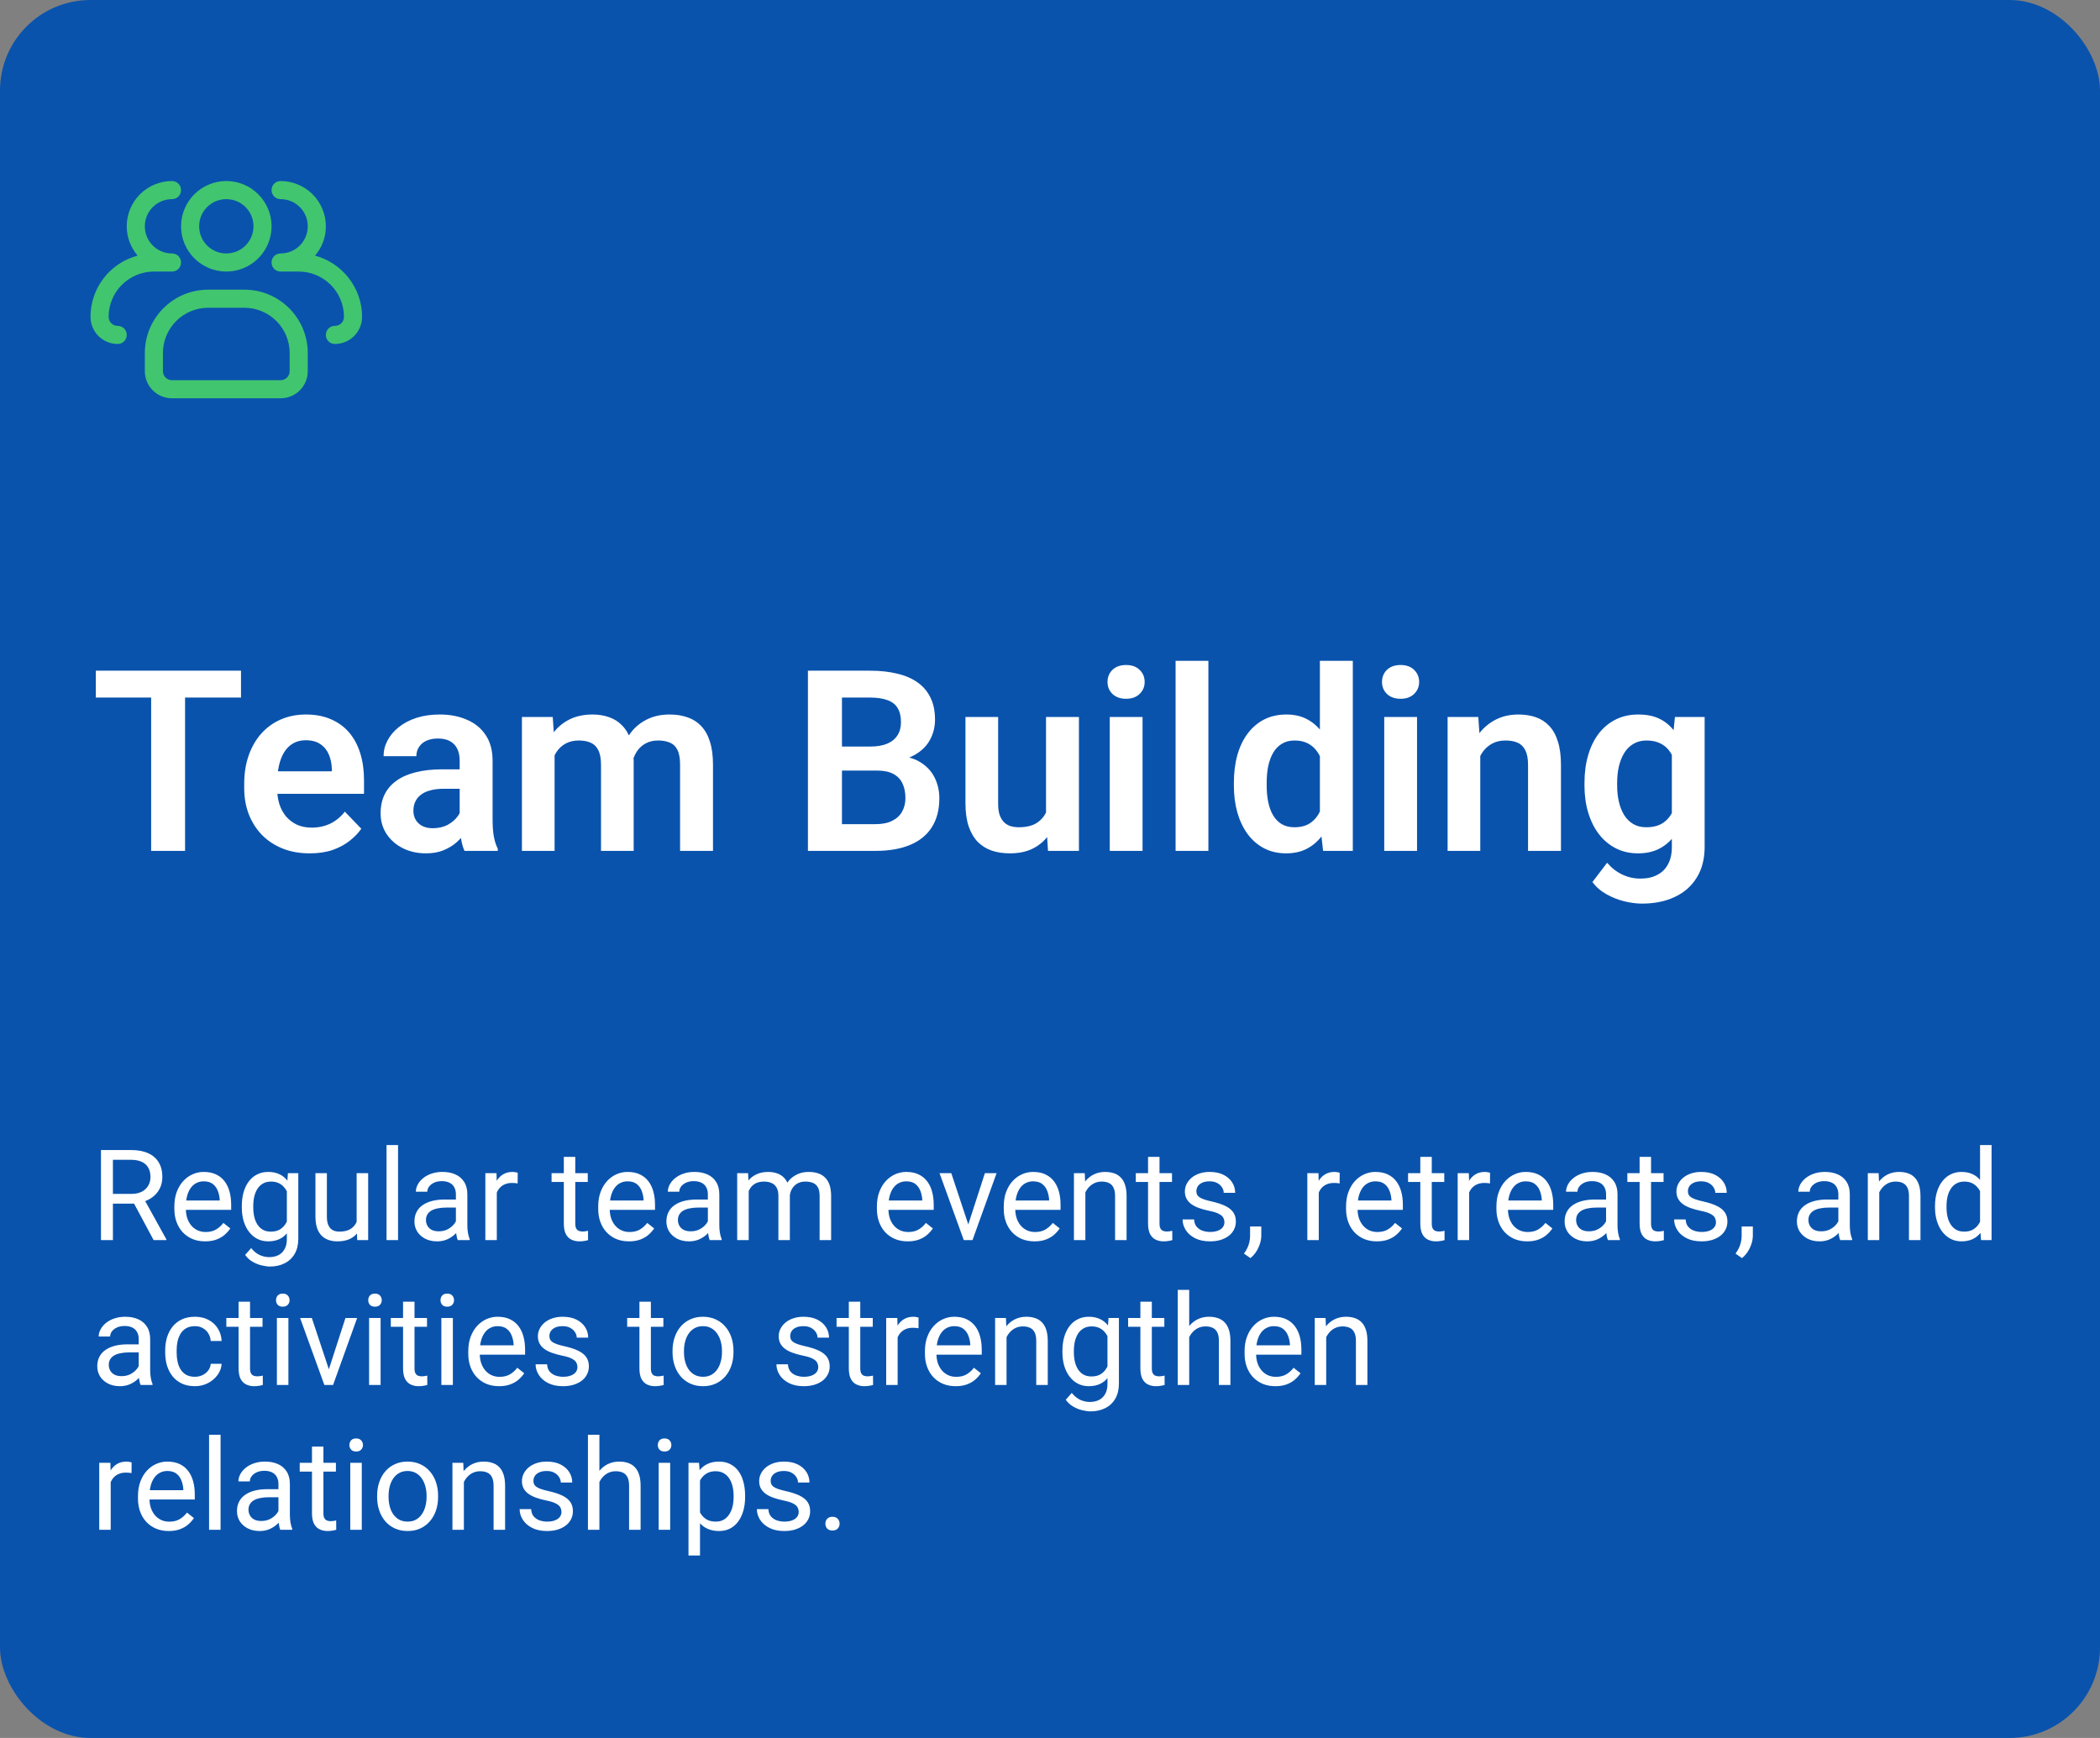
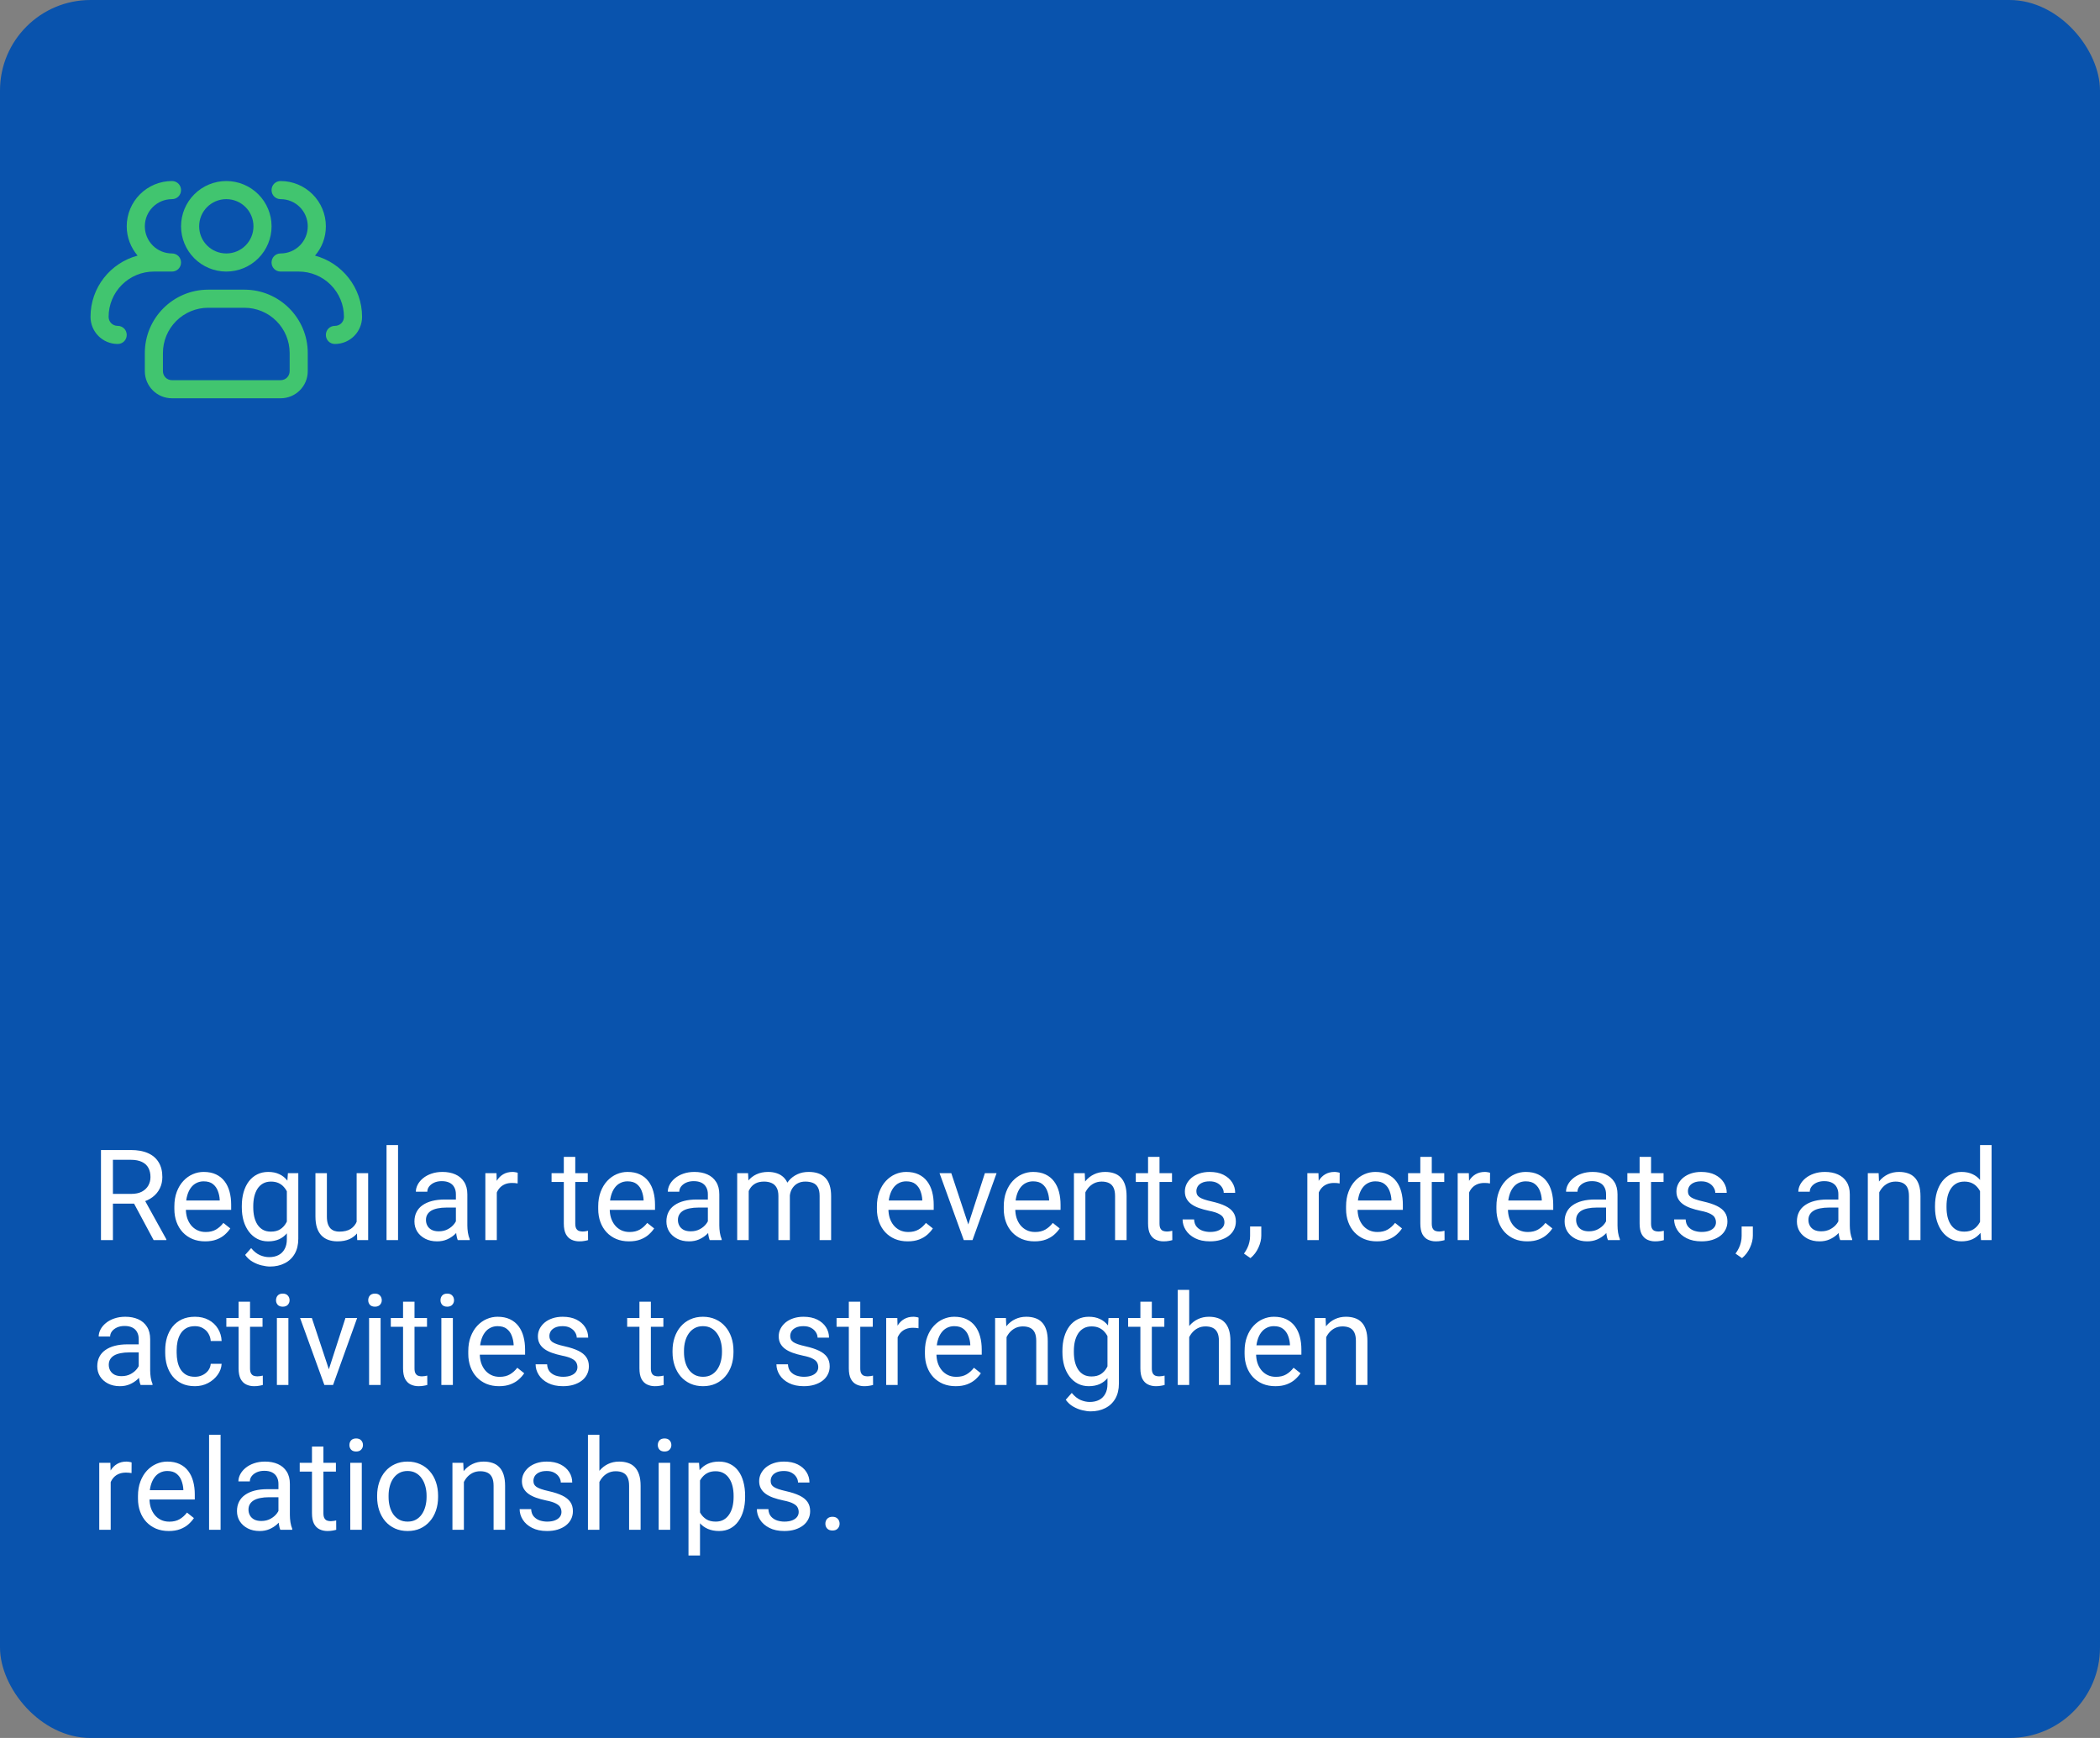
<svg xmlns="http://www.w3.org/2000/svg" width="232" height="192" viewBox="0 0 232 192" fill="none">
  <rect x="0" y="0" width="232" height="192" fill="#808080" stroke="none" />
  <rect width="232" height="192" rx="10" fill="#0953AD" />
  <path d="M25.002 30C23.676 30 22.404 29.473 21.466 28.535C20.529 27.598 20.002 26.326 20.002 25C20.002 23.674 20.529 22.402 21.466 21.465C22.404 20.527 23.676 20 25.002 20C26.328 20 27.6 20.527 28.538 21.465C29.475 22.402 30.002 23.674 30.002 25C30.002 26.326 29.475 27.598 28.538 28.535C27.6 29.473 26.328 30 25.002 30ZM25.002 22C23.342 22 22.002 23.34 22.002 25C22.002 26.66 23.342 28 25.002 28C26.662 28 28.002 26.66 28.002 25C28.002 23.34 26.662 22 25.002 22Z" fill="#4CD964" fill-opacity="0.85" />
  <path d="M37 38C36.44 38 36 37.56 36 37C36 36.44 36.44 36 37 36C37.56 36 38 35.56 38 35C38 33.674 37.473 32.402 36.535 31.465C35.598 30.527 34.326 30 33 30H31C30.44 30 30 29.56 30 29C30 28.44 30.44 28 31 28C32.66 28 34 26.66 34 25C34 23.34 32.66 22 31 22C30.44 22 30 21.56 30 21C30 20.44 30.44 20 31 20C32.326 20 33.598 20.527 34.535 21.465C35.473 22.402 36 23.674 36 25C36 26.24 35.56 27.36 34.8 28.24C37.78 29.04 40 31.76 40 35C40 36.66 38.66 38 37 38ZM13 38C11.34 38 10 36.66 10 35C10 31.76 12.2 29.04 15.2 28.24C14.46 27.36 14 26.24 14 25C14 23.674 14.527 22.402 15.464 21.465C16.402 20.527 17.674 20 19 20C19.56 20 20 20.44 20 21C20 21.56 19.56 22 19 22C17.34 22 16 23.34 16 25C16 26.66 17.34 28 19 28C19.56 28 20 28.44 20 29C20 29.56 19.56 30 19 30H17C15.674 30 14.402 30.527 13.464 31.465C12.527 32.402 12 33.674 12 35C12 35.56 12.44 36 13 36C13.56 36 14 36.44 14 37C14 37.56 13.56 38 13 38ZM31 44H19C17.34 44 16 42.66 16 41V39C16 35.14 19.14 32 23 32H27C30.86 32 34 35.14 34 39V41C34 42.66 32.66 44 31 44ZM23 34C21.674 34 20.402 34.527 19.465 35.465C18.527 36.402 18 37.674 18 39V41C18 41.56 18.44 42 19 42H31C31.56 42 32 41.56 32 41V39C32 37.674 31.473 36.402 30.535 35.465C29.598 34.527 28.326 34 27 34H23Z" fill="#4CD964" fill-opacity="0.85" />
-   <path d="M20.445 74.094V94H16.699V74.094H20.445ZM26.625 74.094V77.061H10.588V74.094H26.625ZM34.213 94.273C33.092 94.273 32.085 94.091 31.191 93.727C30.298 93.362 29.537 92.856 28.908 92.209C28.288 91.553 27.81 90.792 27.473 89.926C27.145 89.051 26.98 88.112 26.98 87.109V86.562C26.98 85.423 27.145 84.389 27.473 83.459C27.801 82.52 28.266 81.713 28.867 81.039C29.469 80.365 30.189 79.845 31.027 79.481C31.866 79.116 32.791 78.934 33.803 78.934C34.851 78.934 35.776 79.111 36.578 79.467C37.38 79.813 38.05 80.305 38.588 80.943C39.126 81.581 39.531 82.347 39.805 83.24C40.078 84.124 40.215 85.104 40.215 86.18V87.697H28.621V85.209H36.66V84.936C36.642 84.361 36.533 83.837 36.332 83.363C36.132 82.88 35.822 82.497 35.402 82.215C34.983 81.923 34.441 81.777 33.775 81.777C33.238 81.777 32.768 81.896 32.367 82.133C31.975 82.361 31.647 82.689 31.383 83.117C31.128 83.537 30.936 84.038 30.809 84.621C30.681 85.204 30.617 85.852 30.617 86.562V87.109C30.617 87.729 30.699 88.303 30.863 88.832C31.037 89.361 31.287 89.821 31.615 90.213C31.953 90.596 32.353 90.897 32.818 91.115C33.292 91.325 33.83 91.43 34.432 91.43C35.188 91.43 35.872 91.284 36.482 90.992C37.102 90.691 37.64 90.249 38.096 89.666L39.914 91.553C39.604 92.008 39.185 92.446 38.656 92.865C38.137 93.284 37.508 93.626 36.77 93.891C36.031 94.146 35.179 94.273 34.213 94.273ZM50.783 90.856V84.033C50.783 83.532 50.697 83.099 50.523 82.734C50.35 82.37 50.086 82.087 49.73 81.887C49.375 81.686 48.924 81.586 48.377 81.586C47.894 81.586 47.47 81.668 47.105 81.832C46.75 81.996 46.477 82.228 46.285 82.529C46.094 82.821 45.998 83.158 45.998 83.541H42.375C42.375 82.93 42.521 82.352 42.812 81.805C43.104 81.249 43.519 80.757 44.057 80.328C44.603 79.891 45.255 79.549 46.012 79.303C46.777 79.057 47.634 78.934 48.582 78.934C49.703 78.934 50.701 79.125 51.576 79.508C52.46 79.882 53.153 80.447 53.654 81.203C54.165 81.96 54.42 82.912 54.42 84.061V90.514C54.42 91.252 54.465 91.885 54.557 92.414C54.657 92.934 54.803 93.385 54.994 93.768V94H51.316C51.143 93.626 51.011 93.152 50.92 92.578C50.829 91.995 50.783 91.421 50.783 90.856ZM51.289 84.99L51.316 87.137H49.033C48.468 87.137 47.971 87.196 47.543 87.314C47.115 87.424 46.764 87.588 46.49 87.807C46.217 88.016 46.012 88.272 45.875 88.572C45.738 88.864 45.67 89.197 45.67 89.57C45.67 89.935 45.752 90.263 45.916 90.555C46.089 90.846 46.335 91.079 46.654 91.252C46.982 91.416 47.365 91.498 47.803 91.498C48.441 91.498 48.997 91.37 49.471 91.115C49.945 90.851 50.314 90.532 50.578 90.158C50.842 89.784 50.984 89.429 51.002 89.092L52.041 90.65C51.913 91.024 51.722 91.421 51.467 91.84C51.212 92.259 50.883 92.651 50.482 93.016C50.081 93.38 49.598 93.681 49.033 93.918C48.468 94.155 47.812 94.273 47.065 94.273C46.107 94.273 45.251 94.082 44.494 93.699C43.738 93.316 43.141 92.792 42.703 92.127C42.266 91.462 42.047 90.705 42.047 89.857C42.047 89.074 42.193 88.381 42.484 87.779C42.776 87.178 43.209 86.672 43.783 86.262C44.357 85.842 45.068 85.528 45.916 85.318C46.773 85.1 47.753 84.99 48.855 84.99H51.289ZM61.27 82.242V94H57.66V79.207H61.065L61.27 82.242ZM60.736 86.07H59.629C59.629 85.04 59.752 84.092 59.998 83.227C60.253 82.361 60.627 81.609 61.119 80.971C61.611 80.324 62.217 79.822 62.938 79.467C63.667 79.111 64.51 78.934 65.467 78.934C66.132 78.934 66.743 79.034 67.299 79.234C67.855 79.426 68.333 79.731 68.734 80.15C69.144 80.561 69.459 81.098 69.678 81.764C69.897 82.42 70.006 83.208 70.006 84.129V94H66.397V84.498C66.397 83.805 66.296 83.263 66.096 82.871C65.904 82.479 65.626 82.206 65.262 82.051C64.897 81.887 64.46 81.805 63.949 81.805C63.384 81.805 62.897 81.919 62.486 82.147C62.085 82.365 61.753 82.671 61.488 83.062C61.233 83.454 61.042 83.906 60.914 84.416C60.796 84.926 60.736 85.478 60.736 86.07ZM69.732 85.4L68.242 85.674C68.251 84.744 68.379 83.874 68.625 83.062C68.871 82.242 69.231 81.527 69.705 80.916C70.188 80.296 70.785 79.813 71.496 79.467C72.216 79.111 73.046 78.934 73.984 78.934C74.713 78.934 75.37 79.038 75.953 79.248C76.546 79.449 77.051 79.772 77.471 80.219C77.89 80.656 78.209 81.226 78.428 81.928C78.656 82.63 78.769 83.486 78.769 84.498V94H75.133V84.484C75.133 83.764 75.033 83.213 74.832 82.83C74.641 82.447 74.363 82.183 73.998 82.037C73.633 81.882 73.205 81.805 72.713 81.805C72.212 81.805 71.774 81.9 71.4 82.092C71.036 82.274 70.726 82.529 70.471 82.857C70.225 83.186 70.038 83.568 69.91 84.006C69.792 84.434 69.732 84.899 69.732 85.4ZM96.885 85.127H91.799L91.772 82.475H96.133C96.88 82.475 97.505 82.37 98.006 82.16C98.507 81.951 98.885 81.645 99.141 81.244C99.405 80.843 99.537 80.356 99.537 79.781C99.537 79.143 99.414 78.624 99.168 78.223C98.931 77.822 98.557 77.53 98.047 77.348C97.537 77.156 96.889 77.061 96.106 77.061H93.016V94H89.256V74.094H96.106C97.236 74.094 98.243 74.203 99.127 74.422C100.02 74.632 100.777 74.96 101.396 75.406C102.016 75.853 102.486 76.413 102.805 77.088C103.133 77.762 103.297 78.564 103.297 79.494C103.297 80.314 103.105 81.071 102.723 81.764C102.349 82.447 101.77 83.003 100.986 83.432C100.212 83.86 99.227 84.106 98.033 84.17L96.885 85.127ZM96.721 94H90.691L92.264 91.047H96.721C97.468 91.047 98.083 90.924 98.566 90.678C99.059 90.432 99.423 90.094 99.66 89.666C99.906 89.228 100.029 88.727 100.029 88.162C100.029 87.542 99.92 87.005 99.701 86.549C99.492 86.093 99.154 85.742 98.689 85.496C98.234 85.25 97.632 85.127 96.885 85.127H92.975L93.002 82.475H97.978L98.84 83.5C99.988 83.509 100.923 83.737 101.643 84.184C102.372 84.63 102.91 85.204 103.256 85.906C103.602 86.608 103.775 87.365 103.775 88.176C103.775 89.452 103.497 90.523 102.941 91.389C102.395 92.255 101.592 92.906 100.535 93.344C99.487 93.781 98.216 94 96.721 94ZM115.561 90.486V79.207H119.197V94H115.779L115.561 90.486ZM116.025 87.424L117.146 87.397C117.146 88.39 117.037 89.306 116.818 90.144C116.6 90.983 116.258 91.712 115.793 92.332C115.337 92.943 114.758 93.421 114.057 93.768C113.355 94.105 112.525 94.273 111.568 94.273C110.839 94.273 110.174 94.173 109.572 93.973C108.971 93.763 108.451 93.439 108.014 93.002C107.585 92.555 107.253 91.986 107.016 91.293C106.779 90.591 106.66 89.748 106.66 88.764V79.207H110.27V88.791C110.27 89.283 110.324 89.693 110.434 90.022C110.552 90.35 110.712 90.618 110.912 90.828C111.122 91.029 111.363 91.174 111.637 91.266C111.919 91.348 112.22 91.389 112.539 91.389C113.414 91.389 114.102 91.216 114.604 90.869C115.114 90.514 115.479 90.04 115.697 89.447C115.916 88.846 116.025 88.171 116.025 87.424ZM126.225 79.207V94H122.602V79.207H126.225ZM122.355 75.338C122.355 74.8 122.538 74.353 122.902 73.998C123.276 73.643 123.777 73.465 124.406 73.465C125.035 73.465 125.532 73.643 125.896 73.998C126.27 74.353 126.457 74.8 126.457 75.338C126.457 75.867 126.27 76.309 125.896 76.664C125.532 77.019 125.035 77.197 124.406 77.197C123.777 77.197 123.276 77.019 122.902 76.664C122.538 76.309 122.355 75.867 122.355 75.338ZM133.498 73V94H129.875V73H133.498ZM145.816 90.856V73H149.453V94H146.172L145.816 90.856ZM136.314 86.781V86.494C136.314 85.364 136.442 84.338 136.697 83.418C136.962 82.488 137.344 81.691 137.846 81.025C138.347 80.36 138.953 79.845 139.664 79.481C140.384 79.116 141.2 78.934 142.111 78.934C142.995 78.934 143.766 79.111 144.422 79.467C145.087 79.822 145.652 80.328 146.117 80.984C146.591 81.641 146.969 82.42 147.252 83.322C147.535 84.216 147.74 85.2 147.867 86.275V87.055C147.74 88.103 147.535 89.064 147.252 89.939C146.969 90.814 146.591 91.58 146.117 92.236C145.652 92.883 145.087 93.385 144.422 93.74C143.757 94.096 142.977 94.273 142.084 94.273C141.182 94.273 140.37 94.087 139.65 93.713C138.939 93.339 138.333 92.815 137.832 92.141C137.34 91.466 136.962 90.673 136.697 89.762C136.442 88.85 136.314 87.857 136.314 86.781ZM139.938 86.494V86.781C139.938 87.419 139.992 88.016 140.102 88.572C140.211 89.128 140.389 89.62 140.635 90.049C140.881 90.468 141.195 90.796 141.578 91.033C141.97 91.27 142.444 91.389 143 91.389C143.711 91.389 144.294 91.234 144.75 90.924C145.215 90.605 145.575 90.172 145.83 89.625C146.085 89.069 146.249 88.445 146.322 87.752V85.606C146.286 85.059 146.19 84.553 146.035 84.088C145.889 83.623 145.68 83.222 145.406 82.885C145.142 82.547 144.814 82.283 144.422 82.092C144.03 81.9 143.565 81.805 143.027 81.805C142.471 81.805 141.997 81.928 141.605 82.174C141.214 82.411 140.895 82.743 140.648 83.172C140.402 83.6 140.22 84.097 140.102 84.662C139.992 85.227 139.938 85.838 139.938 86.494ZM156.549 79.207V94H152.926V79.207H156.549ZM152.68 75.338C152.68 74.8 152.862 74.353 153.227 73.998C153.6 73.643 154.102 73.465 154.73 73.465C155.359 73.465 155.856 73.643 156.221 73.998C156.594 74.353 156.781 74.8 156.781 75.338C156.781 75.867 156.594 76.309 156.221 76.664C155.856 77.019 155.359 77.197 154.73 77.197C154.102 77.197 153.6 77.019 153.227 76.664C152.862 76.309 152.68 75.867 152.68 75.338ZM163.535 82.365V94H159.926V79.207H163.316L163.535 82.365ZM162.961 86.07H161.895C161.904 84.995 162.049 84.019 162.332 83.144C162.615 82.269 163.011 81.518 163.521 80.889C164.041 80.26 164.656 79.777 165.367 79.439C166.078 79.102 166.871 78.934 167.746 78.934C168.457 78.934 169.1 79.034 169.674 79.234C170.248 79.435 170.74 79.754 171.15 80.191C171.57 80.629 171.889 81.203 172.107 81.914C172.335 82.616 172.449 83.482 172.449 84.512V94H168.812V84.484C168.812 83.81 168.712 83.277 168.512 82.885C168.32 82.493 168.038 82.215 167.664 82.051C167.299 81.887 166.848 81.805 166.311 81.805C165.755 81.805 165.267 81.919 164.848 82.147C164.438 82.365 164.091 82.671 163.809 83.062C163.535 83.454 163.326 83.906 163.18 84.416C163.034 84.926 162.961 85.478 162.961 86.07ZM185.041 79.207H188.322V93.549C188.322 94.889 188.031 96.023 187.447 96.953C186.873 97.892 186.066 98.603 185.027 99.086C183.988 99.578 182.781 99.824 181.404 99.824C180.812 99.824 180.169 99.742 179.477 99.578C178.793 99.414 178.132 99.154 177.494 98.799C176.865 98.453 176.341 98.001 175.922 97.445L177.549 95.312C178.041 95.887 178.597 96.32 179.217 96.611C179.837 96.912 180.507 97.062 181.227 97.062C181.956 97.062 182.576 96.926 183.086 96.652C183.605 96.388 184.002 95.996 184.275 95.477C184.558 94.966 184.699 94.337 184.699 93.59V82.584L185.041 79.207ZM175.047 86.781V86.494C175.047 85.364 175.184 84.338 175.457 83.418C175.73 82.488 176.122 81.691 176.633 81.025C177.152 80.36 177.777 79.845 178.506 79.481C179.244 79.116 180.074 78.934 180.994 78.934C181.969 78.934 182.79 79.111 183.455 79.467C184.13 79.822 184.686 80.328 185.123 80.984C185.57 81.641 185.916 82.42 186.162 83.322C186.417 84.216 186.613 85.2 186.75 86.275V87.055C186.622 88.103 186.417 89.064 186.135 89.939C185.861 90.814 185.497 91.58 185.041 92.236C184.585 92.883 184.02 93.385 183.346 93.74C182.671 94.096 181.878 94.273 180.967 94.273C180.055 94.273 179.235 94.087 178.506 93.713C177.777 93.339 177.152 92.815 176.633 92.141C176.122 91.466 175.73 90.673 175.457 89.762C175.184 88.85 175.047 87.857 175.047 86.781ZM178.656 86.494V86.781C178.656 87.419 178.72 88.016 178.848 88.572C178.975 89.128 179.171 89.62 179.436 90.049C179.7 90.468 180.033 90.796 180.434 91.033C180.835 91.27 181.313 91.389 181.869 91.389C182.617 91.389 183.227 91.234 183.701 90.924C184.184 90.605 184.549 90.172 184.795 89.625C185.05 89.069 185.214 88.445 185.287 87.752V85.606C185.242 85.059 185.141 84.553 184.986 84.088C184.84 83.623 184.635 83.222 184.371 82.885C184.107 82.547 183.77 82.283 183.359 82.092C182.949 81.9 182.462 81.805 181.896 81.805C181.35 81.805 180.871 81.928 180.461 82.174C180.051 82.411 179.714 82.743 179.449 83.172C179.185 83.6 178.984 84.097 178.848 84.662C178.72 85.227 178.656 85.838 178.656 86.494Z" fill="white" />
  <path d="M11.155 127.047H14.45C15.198 127.047 15.829 127.161 16.344 127.389C16.863 127.617 17.258 127.954 17.526 128.4C17.8 128.842 17.936 129.387 17.936 130.034C17.936 130.49 17.843 130.907 17.656 131.285C17.474 131.659 17.21 131.978 16.863 132.242C16.521 132.502 16.111 132.696 15.633 132.823L15.264 132.967H12.167L12.153 131.894H14.491C14.965 131.894 15.359 131.812 15.674 131.647C15.988 131.479 16.225 131.253 16.385 130.971C16.544 130.688 16.624 130.376 16.624 130.034C16.624 129.651 16.549 129.316 16.398 129.029C16.248 128.742 16.011 128.521 15.688 128.366C15.368 128.207 14.956 128.127 14.45 128.127H12.475V137H11.155V127.047ZM16.973 137L14.553 132.488L15.927 132.481L18.381 136.918V137H16.973ZM22.66 137.137C22.145 137.137 21.678 137.05 21.259 136.877C20.844 136.699 20.486 136.451 20.186 136.132C19.889 135.813 19.662 135.435 19.502 134.997C19.342 134.56 19.263 134.081 19.263 133.562V133.274C19.263 132.673 19.352 132.137 19.529 131.668C19.707 131.194 19.949 130.793 20.254 130.465C20.559 130.137 20.906 129.888 21.293 129.72C21.68 129.551 22.081 129.467 22.496 129.467C23.025 129.467 23.48 129.558 23.863 129.74C24.251 129.923 24.567 130.178 24.814 130.506C25.06 130.829 25.242 131.212 25.36 131.654C25.479 132.092 25.538 132.57 25.538 133.09V133.657H20.015V132.625H24.273V132.529C24.255 132.201 24.187 131.882 24.068 131.572C23.954 131.262 23.772 131.007 23.521 130.807C23.271 130.606 22.929 130.506 22.496 130.506C22.209 130.506 21.945 130.567 21.703 130.69C21.462 130.809 21.254 130.987 21.081 131.224C20.908 131.461 20.773 131.75 20.678 132.092C20.582 132.434 20.534 132.828 20.534 133.274V133.562C20.534 133.912 20.582 134.243 20.678 134.553C20.778 134.858 20.922 135.127 21.108 135.359C21.3 135.592 21.53 135.774 21.799 135.906C22.072 136.038 22.382 136.104 22.729 136.104C23.175 136.104 23.553 136.013 23.863 135.831C24.173 135.649 24.444 135.405 24.677 135.1L25.442 135.708C25.283 135.95 25.08 136.18 24.834 136.398C24.588 136.617 24.285 136.795 23.925 136.932C23.569 137.068 23.148 137.137 22.66 137.137ZM31.807 129.604H32.955V136.843C32.955 137.494 32.823 138.05 32.559 138.511C32.294 138.971 31.925 139.32 31.451 139.557C30.982 139.798 30.439 139.919 29.824 139.919C29.569 139.919 29.268 139.878 28.922 139.796C28.58 139.718 28.243 139.584 27.91 139.393C27.582 139.206 27.306 138.953 27.083 138.634L27.746 137.882C28.056 138.256 28.38 138.515 28.717 138.661C29.059 138.807 29.396 138.88 29.729 138.88C30.13 138.88 30.476 138.805 30.768 138.654C31.059 138.504 31.285 138.281 31.444 137.984C31.608 137.693 31.69 137.333 31.69 136.904V131.23L31.807 129.604ZM26.714 133.384V133.24C26.714 132.675 26.78 132.162 26.912 131.702C27.049 131.237 27.242 130.839 27.493 130.506C27.748 130.173 28.056 129.918 28.416 129.74C28.776 129.558 29.182 129.467 29.633 129.467C30.098 129.467 30.503 129.549 30.85 129.713C31.201 129.872 31.497 130.107 31.738 130.417C31.984 130.722 32.178 131.091 32.319 131.524C32.461 131.957 32.559 132.447 32.613 132.994V133.623C32.563 134.165 32.465 134.653 32.319 135.086C32.178 135.519 31.984 135.888 31.738 136.193C31.497 136.499 31.201 136.733 30.85 136.897C30.499 137.057 30.088 137.137 29.619 137.137C29.177 137.137 28.776 137.043 28.416 136.856C28.061 136.67 27.755 136.408 27.5 136.07C27.245 135.733 27.049 135.337 26.912 134.881C26.78 134.421 26.714 133.922 26.714 133.384ZM27.979 133.24V133.384C27.979 133.753 28.015 134.099 28.088 134.423C28.165 134.746 28.282 135.031 28.436 135.277C28.596 135.523 28.799 135.717 29.045 135.858C29.291 135.995 29.585 136.063 29.927 136.063C30.346 136.063 30.692 135.975 30.966 135.797C31.239 135.619 31.456 135.384 31.615 135.093C31.779 134.801 31.907 134.484 31.998 134.143V132.495C31.948 132.244 31.87 132.003 31.766 131.771C31.665 131.534 31.533 131.324 31.369 131.142C31.21 130.955 31.011 130.807 30.774 130.697C30.537 130.588 30.259 130.533 29.94 130.533C29.594 130.533 29.296 130.606 29.045 130.752C28.799 130.893 28.596 131.089 28.436 131.34C28.282 131.586 28.165 131.873 28.088 132.201C28.015 132.525 27.979 132.871 27.979 133.24ZM39.401 135.291V129.604H40.673V137H39.463L39.401 135.291ZM39.641 133.732L40.167 133.719C40.167 134.211 40.115 134.667 40.01 135.086C39.91 135.501 39.745 135.861 39.518 136.166C39.29 136.471 38.991 136.711 38.622 136.884C38.253 137.052 37.804 137.137 37.275 137.137C36.915 137.137 36.585 137.084 36.284 136.979C35.988 136.875 35.733 136.713 35.519 136.494C35.304 136.275 35.138 135.991 35.02 135.64C34.906 135.289 34.849 134.867 34.849 134.375V129.604H36.113V134.389C36.113 134.721 36.15 134.997 36.223 135.216C36.3 135.43 36.403 135.601 36.53 135.729C36.662 135.852 36.808 135.938 36.968 135.988C37.132 136.038 37.3 136.063 37.474 136.063C38.011 136.063 38.438 135.961 38.752 135.756C39.066 135.546 39.292 135.266 39.429 134.915C39.57 134.56 39.641 134.165 39.641 133.732ZM43.975 126.5V137H42.703V126.5H43.975ZM50.366 135.735V131.928C50.366 131.636 50.307 131.383 50.188 131.169C50.075 130.95 49.901 130.782 49.669 130.663C49.437 130.545 49.149 130.485 48.808 130.485C48.489 130.485 48.208 130.54 47.967 130.649C47.73 130.759 47.543 130.902 47.406 131.08C47.274 131.258 47.208 131.449 47.208 131.654H45.943C45.943 131.39 46.012 131.128 46.148 130.868C46.285 130.608 46.481 130.374 46.736 130.164C46.996 129.95 47.306 129.781 47.666 129.658C48.031 129.531 48.436 129.467 48.883 129.467C49.421 129.467 49.895 129.558 50.305 129.74C50.719 129.923 51.043 130.198 51.275 130.567C51.512 130.932 51.631 131.39 51.631 131.941V135.387C51.631 135.633 51.651 135.895 51.692 136.173C51.738 136.451 51.804 136.69 51.891 136.891V137H50.571C50.508 136.854 50.457 136.66 50.421 136.419C50.384 136.173 50.366 135.945 50.366 135.735ZM50.585 132.516L50.599 133.404H49.32C48.96 133.404 48.639 133.434 48.356 133.493C48.074 133.548 47.837 133.632 47.645 133.746C47.454 133.86 47.308 134.004 47.208 134.177C47.108 134.345 47.058 134.544 47.058 134.771C47.058 135.004 47.11 135.216 47.215 135.407C47.32 135.599 47.477 135.751 47.687 135.865C47.901 135.975 48.163 136.029 48.473 136.029C48.86 136.029 49.202 135.947 49.498 135.783C49.794 135.619 50.029 135.419 50.202 135.182C50.38 134.945 50.476 134.715 50.489 134.491L51.029 135.1C50.997 135.291 50.911 135.503 50.77 135.735C50.628 135.968 50.439 136.191 50.202 136.405C49.97 136.615 49.692 136.79 49.368 136.932C49.049 137.068 48.689 137.137 48.288 137.137C47.787 137.137 47.347 137.039 46.969 136.843C46.595 136.647 46.303 136.385 46.094 136.057C45.889 135.724 45.786 135.353 45.786 134.942C45.786 134.546 45.864 134.197 46.019 133.896C46.173 133.591 46.397 133.338 46.688 133.138C46.98 132.933 47.331 132.778 47.741 132.673C48.151 132.568 48.609 132.516 49.115 132.516H50.585ZM54.885 130.766V137H53.62V129.604H54.851L54.885 130.766ZM57.195 129.562L57.188 130.738C57.084 130.715 56.983 130.702 56.888 130.697C56.797 130.688 56.692 130.684 56.573 130.684C56.282 130.684 56.024 130.729 55.801 130.82C55.578 130.911 55.388 131.039 55.233 131.203C55.078 131.367 54.955 131.563 54.864 131.791C54.778 132.014 54.721 132.26 54.693 132.529L54.338 132.734C54.338 132.288 54.381 131.868 54.468 131.477C54.559 131.085 54.698 130.738 54.885 130.438C55.072 130.132 55.309 129.895 55.596 129.727C55.887 129.553 56.234 129.467 56.635 129.467C56.726 129.467 56.831 129.478 56.949 129.501C57.068 129.519 57.15 129.54 57.195 129.562ZM64.934 129.604V130.574H60.935V129.604H64.934ZM62.288 127.806H63.553V135.168C63.553 135.419 63.592 135.608 63.669 135.735C63.746 135.863 63.847 135.947 63.97 135.988C64.093 136.029 64.225 136.05 64.366 136.05C64.471 136.05 64.58 136.041 64.694 136.022C64.813 136 64.902 135.981 64.961 135.968L64.968 137C64.868 137.032 64.735 137.062 64.571 137.089C64.412 137.121 64.218 137.137 63.99 137.137C63.68 137.137 63.395 137.075 63.136 136.952C62.876 136.829 62.669 136.624 62.514 136.337C62.363 136.045 62.288 135.653 62.288 135.161V127.806ZM69.486 137.137C68.971 137.137 68.504 137.05 68.085 136.877C67.67 136.699 67.312 136.451 67.012 136.132C66.716 135.813 66.488 135.435 66.328 134.997C66.169 134.56 66.089 134.081 66.089 133.562V133.274C66.089 132.673 66.178 132.137 66.356 131.668C66.533 131.194 66.775 130.793 67.08 130.465C67.385 130.137 67.732 129.888 68.119 129.72C68.507 129.551 68.908 129.467 69.322 129.467C69.851 129.467 70.307 129.558 70.689 129.74C71.077 129.923 71.394 130.178 71.64 130.506C71.886 130.829 72.068 131.212 72.186 131.654C72.305 132.092 72.364 132.57 72.364 133.09V133.657H66.841V132.625H71.1V132.529C71.081 132.201 71.013 131.882 70.894 131.572C70.781 131.262 70.598 131.007 70.348 130.807C70.097 130.606 69.755 130.506 69.322 130.506C69.035 130.506 68.771 130.567 68.529 130.69C68.288 130.809 68.08 130.987 67.907 131.224C67.734 131.461 67.6 131.75 67.504 132.092C67.408 132.434 67.36 132.828 67.36 133.274V133.562C67.36 133.912 67.408 134.243 67.504 134.553C67.604 134.858 67.748 135.127 67.935 135.359C68.126 135.592 68.356 135.774 68.625 135.906C68.898 136.038 69.208 136.104 69.555 136.104C70.001 136.104 70.38 136.013 70.689 135.831C70.999 135.649 71.27 135.405 71.503 135.1L72.269 135.708C72.109 135.95 71.906 136.18 71.66 136.398C71.414 136.617 71.111 136.795 70.751 136.932C70.395 137.068 69.974 137.137 69.486 137.137ZM78.202 135.735V131.928C78.202 131.636 78.143 131.383 78.024 131.169C77.91 130.95 77.737 130.782 77.505 130.663C77.272 130.545 76.985 130.485 76.644 130.485C76.325 130.485 76.044 130.54 75.803 130.649C75.566 130.759 75.379 130.902 75.242 131.08C75.11 131.258 75.044 131.449 75.044 131.654H73.779C73.779 131.39 73.848 131.128 73.984 130.868C74.121 130.608 74.317 130.374 74.572 130.164C74.832 129.95 75.142 129.781 75.502 129.658C75.867 129.531 76.272 129.467 76.719 129.467C77.257 129.467 77.731 129.558 78.141 129.74C78.555 129.923 78.879 130.198 79.111 130.567C79.348 130.932 79.467 131.39 79.467 131.941V135.387C79.467 135.633 79.487 135.895 79.528 136.173C79.574 136.451 79.64 136.69 79.727 136.891V137H78.407C78.343 136.854 78.293 136.66 78.257 136.419C78.22 136.173 78.202 135.945 78.202 135.735ZM78.421 132.516L78.435 133.404H77.156C76.796 133.404 76.475 133.434 76.192 133.493C75.91 133.548 75.673 133.632 75.481 133.746C75.29 133.86 75.144 134.004 75.044 134.177C74.944 134.345 74.894 134.544 74.894 134.771C74.894 135.004 74.946 135.216 75.051 135.407C75.156 135.599 75.313 135.751 75.522 135.865C75.737 135.975 75.999 136.029 76.309 136.029C76.696 136.029 77.038 135.947 77.334 135.783C77.63 135.619 77.865 135.419 78.038 135.182C78.216 134.945 78.311 134.715 78.325 134.491L78.865 135.1C78.833 135.291 78.747 135.503 78.606 135.735C78.464 135.968 78.275 136.191 78.038 136.405C77.806 136.615 77.528 136.79 77.204 136.932C76.885 137.068 76.525 137.137 76.124 137.137C75.623 137.137 75.183 137.039 74.805 136.843C74.431 136.647 74.139 136.385 73.93 136.057C73.725 135.724 73.622 135.353 73.622 134.942C73.622 134.546 73.7 134.197 73.855 133.896C74.009 133.591 74.233 133.338 74.524 133.138C74.816 132.933 75.167 132.778 75.577 132.673C75.987 132.568 76.445 132.516 76.951 132.516H78.421ZM82.714 131.073V137H81.442V129.604H82.645L82.714 131.073ZM82.454 133.021L81.866 133.001C81.871 132.495 81.937 132.028 82.064 131.6C82.192 131.167 82.381 130.791 82.632 130.472C82.882 130.153 83.195 129.907 83.568 129.733C83.942 129.556 84.375 129.467 84.867 129.467C85.213 129.467 85.533 129.517 85.824 129.617C86.116 129.713 86.369 129.866 86.583 130.075C86.797 130.285 86.963 130.554 87.082 130.882C87.201 131.21 87.26 131.606 87.26 132.071V137H85.995V132.133C85.995 131.745 85.929 131.436 85.797 131.203C85.669 130.971 85.487 130.802 85.25 130.697C85.013 130.588 84.735 130.533 84.416 130.533C84.042 130.533 83.73 130.599 83.48 130.731C83.229 130.864 83.028 131.046 82.878 131.278C82.728 131.511 82.618 131.777 82.55 132.078C82.486 132.374 82.454 132.689 82.454 133.021ZM87.246 132.324L86.398 132.584C86.403 132.178 86.469 131.789 86.597 131.415C86.729 131.041 86.918 130.709 87.164 130.417C87.415 130.125 87.722 129.895 88.087 129.727C88.451 129.553 88.868 129.467 89.338 129.467C89.734 129.467 90.085 129.519 90.391 129.624C90.701 129.729 90.96 129.891 91.17 130.109C91.384 130.324 91.546 130.599 91.655 130.937C91.765 131.274 91.819 131.675 91.819 132.14V137H90.548V132.126C90.548 131.711 90.482 131.39 90.35 131.162C90.222 130.93 90.04 130.768 89.803 130.677C89.57 130.581 89.292 130.533 88.969 130.533C88.691 130.533 88.445 130.581 88.231 130.677C88.016 130.772 87.836 130.905 87.69 131.073C87.545 131.237 87.433 131.426 87.356 131.641C87.283 131.855 87.246 132.083 87.246 132.324ZM100.275 137.137C99.76 137.137 99.293 137.05 98.874 136.877C98.459 136.699 98.102 136.451 97.801 136.132C97.505 135.813 97.277 135.435 97.117 134.997C96.958 134.56 96.878 134.081 96.878 133.562V133.274C96.878 132.673 96.967 132.137 97.144 131.668C97.322 131.194 97.564 130.793 97.869 130.465C98.174 130.137 98.521 129.888 98.908 129.72C99.296 129.551 99.697 129.467 100.111 129.467C100.64 129.467 101.096 129.558 101.479 129.74C101.866 129.923 102.183 130.178 102.429 130.506C102.675 130.829 102.857 131.212 102.976 131.654C103.094 132.092 103.153 132.57 103.153 133.09V133.657H97.63V132.625H101.889V132.529C101.87 132.201 101.802 131.882 101.684 131.572C101.57 131.262 101.387 131.007 101.137 130.807C100.886 130.606 100.544 130.506 100.111 130.506C99.824 130.506 99.56 130.567 99.318 130.69C99.077 130.809 98.87 130.987 98.696 131.224C98.523 131.461 98.389 131.75 98.293 132.092C98.197 132.434 98.149 132.828 98.149 133.274V133.562C98.149 133.912 98.197 134.243 98.293 134.553C98.393 134.858 98.537 135.127 98.724 135.359C98.915 135.592 99.145 135.774 99.414 135.906C99.688 136.038 99.997 136.104 100.344 136.104C100.79 136.104 101.169 136.013 101.479 135.831C101.788 135.649 102.06 135.405 102.292 135.1L103.058 135.708C102.898 135.95 102.695 136.18 102.449 136.398C102.203 136.617 101.9 136.795 101.54 136.932C101.185 137.068 100.763 137.137 100.275 137.137ZM106.783 135.858L108.807 129.604H110.099L107.439 137H106.592L106.783 135.858ZM105.095 129.604L107.18 135.893L107.323 137H106.476L103.796 129.604H105.095ZM114.289 137.137C113.774 137.137 113.307 137.05 112.888 136.877C112.473 136.699 112.115 136.451 111.814 136.132C111.518 135.813 111.29 135.435 111.131 134.997C110.971 134.56 110.892 134.081 110.892 133.562V133.274C110.892 132.673 110.98 132.137 111.158 131.668C111.336 131.194 111.577 130.793 111.883 130.465C112.188 130.137 112.535 129.888 112.922 129.72C113.309 129.551 113.71 129.467 114.125 129.467C114.654 129.467 115.109 129.558 115.492 129.74C115.88 129.923 116.196 130.178 116.442 130.506C116.688 130.829 116.871 131.212 116.989 131.654C117.108 132.092 117.167 132.57 117.167 133.09V133.657H111.644V132.625H115.902V132.529C115.884 132.201 115.816 131.882 115.697 131.572C115.583 131.262 115.401 131.007 115.15 130.807C114.9 130.606 114.558 130.506 114.125 130.506C113.838 130.506 113.574 130.567 113.332 130.69C113.09 130.809 112.883 130.987 112.71 131.224C112.537 131.461 112.402 131.75 112.307 132.092C112.211 132.434 112.163 132.828 112.163 133.274V133.562C112.163 133.912 112.211 134.243 112.307 134.553C112.407 134.858 112.55 135.127 112.737 135.359C112.929 135.592 113.159 135.774 113.428 135.906C113.701 136.038 114.011 136.104 114.357 136.104C114.804 136.104 115.182 136.013 115.492 135.831C115.802 135.649 116.073 135.405 116.306 135.1L117.071 135.708C116.912 135.95 116.709 136.18 116.463 136.398C116.217 136.617 115.914 136.795 115.554 136.932C115.198 137.068 114.777 137.137 114.289 137.137ZM119.908 131.183V137H118.644V129.604H119.84L119.908 131.183ZM119.607 133.021L119.081 133.001C119.086 132.495 119.161 132.028 119.307 131.6C119.452 131.167 119.658 130.791 119.922 130.472C120.186 130.153 120.501 129.907 120.865 129.733C121.234 129.556 121.642 129.467 122.089 129.467C122.453 129.467 122.782 129.517 123.073 129.617C123.365 129.713 123.613 129.868 123.818 130.082C124.028 130.296 124.188 130.574 124.297 130.916C124.406 131.253 124.461 131.666 124.461 132.153V137H123.189V132.14C123.189 131.752 123.132 131.442 123.019 131.21C122.905 130.973 122.738 130.802 122.52 130.697C122.301 130.588 122.032 130.533 121.713 130.533C121.398 130.533 121.111 130.599 120.852 130.731C120.596 130.864 120.375 131.046 120.188 131.278C120.006 131.511 119.863 131.777 119.758 132.078C119.658 132.374 119.607 132.689 119.607 133.021ZM129.479 129.604V130.574H125.479V129.604H129.479ZM126.833 127.806H128.098V135.168C128.098 135.419 128.136 135.608 128.214 135.735C128.291 135.863 128.392 135.947 128.515 135.988C128.638 136.029 128.77 136.05 128.911 136.05C129.016 136.05 129.125 136.041 129.239 136.022C129.358 136 129.447 135.981 129.506 135.968L129.513 137C129.412 137.032 129.28 137.062 129.116 137.089C128.957 137.121 128.763 137.137 128.535 137.137C128.225 137.137 127.94 137.075 127.681 136.952C127.421 136.829 127.214 136.624 127.059 136.337C126.908 136.045 126.833 135.653 126.833 135.161V127.806ZM135.269 135.038C135.269 134.856 135.228 134.687 135.146 134.532C135.068 134.373 134.906 134.229 134.66 134.102C134.419 133.969 134.054 133.855 133.566 133.76C133.156 133.673 132.785 133.571 132.452 133.452C132.124 133.334 131.844 133.19 131.611 133.021C131.383 132.853 131.208 132.655 131.085 132.427C130.962 132.199 130.9 131.932 130.9 131.627C130.9 131.335 130.964 131.06 131.092 130.8C131.224 130.54 131.409 130.31 131.646 130.109C131.887 129.909 132.176 129.752 132.514 129.638C132.851 129.524 133.227 129.467 133.642 129.467C134.234 129.467 134.74 129.572 135.159 129.781C135.578 129.991 135.9 130.271 136.123 130.622C136.346 130.968 136.458 131.354 136.458 131.777H135.193C135.193 131.572 135.132 131.374 135.009 131.183C134.89 130.987 134.715 130.825 134.482 130.697C134.255 130.57 133.974 130.506 133.642 130.506C133.291 130.506 133.006 130.561 132.787 130.67C132.573 130.775 132.416 130.909 132.315 131.073C132.22 131.237 132.172 131.41 132.172 131.593C132.172 131.729 132.195 131.853 132.24 131.962C132.29 132.067 132.377 132.165 132.5 132.256C132.623 132.342 132.796 132.424 133.02 132.502C133.243 132.579 133.528 132.657 133.874 132.734C134.48 132.871 134.979 133.035 135.371 133.227C135.763 133.418 136.055 133.653 136.246 133.931C136.438 134.209 136.533 134.546 136.533 134.942C136.533 135.266 136.465 135.562 136.328 135.831C136.196 136.1 136.002 136.332 135.747 136.528C135.496 136.72 135.196 136.87 134.845 136.979C134.498 137.084 134.109 137.137 133.676 137.137C133.024 137.137 132.473 137.021 132.021 136.788C131.57 136.556 131.229 136.255 130.996 135.886C130.764 135.517 130.647 135.127 130.647 134.717H131.919C131.937 135.063 132.037 135.339 132.22 135.544C132.402 135.744 132.625 135.888 132.89 135.975C133.154 136.057 133.416 136.098 133.676 136.098C134.022 136.098 134.312 136.052 134.544 135.961C134.781 135.87 134.961 135.744 135.084 135.585C135.207 135.425 135.269 135.243 135.269 135.038ZM139.343 135.496V136.515C139.343 136.929 139.238 137.367 139.028 137.827C138.819 138.292 138.525 138.679 138.146 138.989L137.429 138.49C137.575 138.29 137.698 138.085 137.798 137.875C137.898 137.67 137.973 137.456 138.023 137.232C138.078 137.014 138.105 136.781 138.105 136.535V135.496H139.343ZM145.693 130.766V137H144.429V129.604H145.659L145.693 130.766ZM148.004 129.562L147.997 130.738C147.892 130.715 147.792 130.702 147.696 130.697C147.605 130.688 147.5 130.684 147.382 130.684C147.09 130.684 146.833 130.729 146.609 130.82C146.386 130.911 146.197 131.039 146.042 131.203C145.887 131.367 145.764 131.563 145.673 131.791C145.586 132.014 145.529 132.26 145.502 132.529L145.146 132.734C145.146 132.288 145.19 131.868 145.276 131.477C145.368 131.085 145.507 130.738 145.693 130.438C145.88 130.132 146.117 129.895 146.404 129.727C146.696 129.553 147.042 129.467 147.443 129.467C147.535 129.467 147.639 129.478 147.758 129.501C147.876 129.519 147.958 129.54 148.004 129.562ZM152.105 137.137C151.59 137.137 151.123 137.05 150.704 136.877C150.289 136.699 149.932 136.451 149.631 136.132C149.335 135.813 149.107 135.435 148.947 134.997C148.788 134.56 148.708 134.081 148.708 133.562V133.274C148.708 132.673 148.797 132.137 148.975 131.668C149.152 131.194 149.394 130.793 149.699 130.465C150.005 130.137 150.351 129.888 150.738 129.72C151.126 129.551 151.527 129.467 151.941 129.467C152.47 129.467 152.926 129.558 153.309 129.74C153.696 129.923 154.013 130.178 154.259 130.506C154.505 130.829 154.687 131.212 154.806 131.654C154.924 132.092 154.983 132.57 154.983 133.09V133.657H149.46V132.625H153.719V132.529C153.701 132.201 153.632 131.882 153.514 131.572C153.4 131.262 153.217 131.007 152.967 130.807C152.716 130.606 152.374 130.506 151.941 130.506C151.654 130.506 151.39 130.567 151.148 130.69C150.907 130.809 150.7 130.987 150.526 131.224C150.353 131.461 150.219 131.75 150.123 132.092C150.027 132.434 149.979 132.828 149.979 133.274V133.562C149.979 133.912 150.027 134.243 150.123 134.553C150.223 134.858 150.367 135.127 150.554 135.359C150.745 135.592 150.975 135.774 151.244 135.906C151.518 136.038 151.827 136.104 152.174 136.104C152.62 136.104 152.999 136.013 153.309 135.831C153.618 135.649 153.89 135.405 154.122 135.1L154.888 135.708C154.728 135.95 154.525 136.18 154.279 136.398C154.033 136.617 153.73 136.795 153.37 136.932C153.015 137.068 152.593 137.137 152.105 137.137ZM159.557 129.604V130.574H155.558V129.604H159.557ZM156.911 127.806H158.176V135.168C158.176 135.419 158.215 135.608 158.292 135.735C158.369 135.863 158.47 135.947 158.593 135.988C158.716 136.029 158.848 136.05 158.989 136.05C159.094 136.05 159.203 136.041 159.317 136.022C159.436 136 159.525 135.981 159.584 135.968L159.591 137C159.491 137.032 159.358 137.062 159.194 137.089C159.035 137.121 158.841 137.137 158.613 137.137C158.303 137.137 158.019 137.075 157.759 136.952C157.499 136.829 157.292 136.624 157.137 136.337C156.986 136.045 156.911 135.653 156.911 135.161V127.806ZM162.305 130.766V137H161.04V129.604H162.271L162.305 130.766ZM164.615 129.562L164.608 130.738C164.504 130.715 164.403 130.702 164.308 130.697C164.216 130.688 164.112 130.684 163.993 130.684C163.701 130.684 163.444 130.729 163.221 130.82C162.997 130.911 162.808 131.039 162.653 131.203C162.498 131.367 162.375 131.563 162.284 131.791C162.198 132.014 162.141 132.26 162.113 132.529L161.758 132.734C161.758 132.288 161.801 131.868 161.888 131.477C161.979 131.085 162.118 130.738 162.305 130.438C162.492 130.132 162.729 129.895 163.016 129.727C163.307 129.553 163.654 129.467 164.055 129.467C164.146 129.467 164.251 129.478 164.369 129.501C164.488 129.519 164.57 129.54 164.615 129.562ZM168.717 137.137C168.202 137.137 167.735 137.05 167.315 136.877C166.901 136.699 166.543 136.451 166.242 136.132C165.946 135.813 165.718 135.435 165.559 134.997C165.399 134.56 165.319 134.081 165.319 133.562V133.274C165.319 132.673 165.408 132.137 165.586 131.668C165.764 131.194 166.005 130.793 166.311 130.465C166.616 130.137 166.962 129.888 167.35 129.72C167.737 129.551 168.138 129.467 168.553 129.467C169.081 129.467 169.537 129.558 169.92 129.74C170.307 129.923 170.624 130.178 170.87 130.506C171.116 130.829 171.299 131.212 171.417 131.654C171.535 132.092 171.595 132.57 171.595 133.09V133.657H166.071V132.625H170.33V132.529C170.312 132.201 170.243 131.882 170.125 131.572C170.011 131.262 169.829 131.007 169.578 130.807C169.327 130.606 168.986 130.506 168.553 130.506C168.266 130.506 168.001 130.567 167.76 130.69C167.518 130.809 167.311 130.987 167.138 131.224C166.965 131.461 166.83 131.75 166.734 132.092C166.639 132.434 166.591 132.828 166.591 133.274V133.562C166.591 133.912 166.639 134.243 166.734 134.553C166.835 134.858 166.978 135.127 167.165 135.359C167.356 135.592 167.587 135.774 167.855 135.906C168.129 136.038 168.439 136.104 168.785 136.104C169.232 136.104 169.61 136.013 169.92 135.831C170.23 135.649 170.501 135.405 170.733 135.1L171.499 135.708C171.34 135.95 171.137 136.18 170.891 136.398C170.645 136.617 170.341 136.795 169.981 136.932C169.626 137.068 169.204 137.137 168.717 137.137ZM177.433 135.735V131.928C177.433 131.636 177.373 131.383 177.255 131.169C177.141 130.95 176.968 130.782 176.735 130.663C176.503 130.545 176.216 130.485 175.874 130.485C175.555 130.485 175.275 130.54 175.033 130.649C174.796 130.759 174.609 130.902 174.473 131.08C174.34 131.258 174.274 131.449 174.274 131.654H173.01C173.01 131.39 173.078 131.128 173.215 130.868C173.352 130.608 173.548 130.374 173.803 130.164C174.062 129.95 174.372 129.781 174.732 129.658C175.097 129.531 175.503 129.467 175.949 129.467C176.487 129.467 176.961 129.558 177.371 129.74C177.786 129.923 178.109 130.198 178.342 130.567C178.579 130.932 178.697 131.39 178.697 131.941V135.387C178.697 135.633 178.718 135.895 178.759 136.173C178.804 136.451 178.87 136.69 178.957 136.891V137H177.638C177.574 136.854 177.524 136.66 177.487 136.419C177.451 136.173 177.433 135.945 177.433 135.735ZM177.651 132.516L177.665 133.404H176.387C176.027 133.404 175.705 133.434 175.423 133.493C175.14 133.548 174.903 133.632 174.712 133.746C174.521 133.86 174.375 134.004 174.274 134.177C174.174 134.345 174.124 134.544 174.124 134.771C174.124 135.004 174.176 135.216 174.281 135.407C174.386 135.599 174.543 135.751 174.753 135.865C174.967 135.975 175.229 136.029 175.539 136.029C175.926 136.029 176.268 135.947 176.564 135.783C176.861 135.619 177.095 135.419 177.269 135.182C177.446 134.945 177.542 134.715 177.556 134.491L178.096 135.1C178.064 135.291 177.977 135.503 177.836 135.735C177.695 135.968 177.506 136.191 177.269 136.405C177.036 136.615 176.758 136.79 176.435 136.932C176.116 137.068 175.756 137.137 175.354 137.137C174.853 137.137 174.413 137.039 174.035 136.843C173.661 136.647 173.37 136.385 173.16 136.057C172.955 135.724 172.853 135.353 172.853 134.942C172.853 134.546 172.93 134.197 173.085 133.896C173.24 133.591 173.463 133.338 173.755 133.138C174.047 132.933 174.397 132.778 174.808 132.673C175.218 132.568 175.676 132.516 176.182 132.516H177.651ZM183.783 129.604V130.574H179.784V129.604H183.783ZM181.138 127.806H182.402V135.168C182.402 135.419 182.441 135.608 182.519 135.735C182.596 135.863 182.696 135.947 182.819 135.988C182.942 136.029 183.075 136.05 183.216 136.05C183.321 136.05 183.43 136.041 183.544 136.022C183.662 136 183.751 135.981 183.811 135.968L183.817 137C183.717 137.032 183.585 137.062 183.421 137.089C183.261 137.121 183.068 137.137 182.84 137.137C182.53 137.137 182.245 137.075 181.985 136.952C181.726 136.829 181.518 136.624 181.363 136.337C181.213 136.045 181.138 135.653 181.138 135.161V127.806ZM189.573 135.038C189.573 134.856 189.532 134.687 189.45 134.532C189.373 134.373 189.211 134.229 188.965 134.102C188.723 133.969 188.359 133.855 187.871 133.76C187.461 133.673 187.09 133.571 186.757 133.452C186.429 133.334 186.148 133.19 185.916 133.021C185.688 132.853 185.513 132.655 185.39 132.427C185.267 132.199 185.205 131.932 185.205 131.627C185.205 131.335 185.269 131.06 185.396 130.8C185.529 130.54 185.713 130.31 185.95 130.109C186.192 129.909 186.481 129.752 186.818 129.638C187.156 129.524 187.532 129.467 187.946 129.467C188.539 129.467 189.045 129.572 189.464 129.781C189.883 129.991 190.204 130.271 190.428 130.622C190.651 130.968 190.763 131.354 190.763 131.777H189.498C189.498 131.572 189.437 131.374 189.313 131.183C189.195 130.987 189.02 130.825 188.787 130.697C188.559 130.57 188.279 130.506 187.946 130.506C187.595 130.506 187.311 130.561 187.092 130.67C186.878 130.775 186.72 130.909 186.62 131.073C186.524 131.237 186.477 131.41 186.477 131.593C186.477 131.729 186.499 131.853 186.545 131.962C186.595 132.067 186.682 132.165 186.805 132.256C186.928 132.342 187.101 132.424 187.324 132.502C187.548 132.579 187.832 132.657 188.179 132.734C188.785 132.871 189.284 133.035 189.676 133.227C190.068 133.418 190.359 133.653 190.551 133.931C190.742 134.209 190.838 134.546 190.838 134.942C190.838 135.266 190.77 135.562 190.633 135.831C190.501 136.1 190.307 136.332 190.052 136.528C189.801 136.72 189.5 136.87 189.149 136.979C188.803 137.084 188.413 137.137 187.98 137.137C187.329 137.137 186.777 137.021 186.326 136.788C185.875 136.556 185.533 136.255 185.301 135.886C185.068 135.517 184.952 135.127 184.952 134.717H186.224C186.242 135.063 186.342 135.339 186.524 135.544C186.707 135.744 186.93 135.888 187.194 135.975C187.459 136.057 187.721 136.098 187.98 136.098C188.327 136.098 188.616 136.052 188.849 135.961C189.086 135.87 189.266 135.744 189.389 135.585C189.512 135.425 189.573 135.243 189.573 135.038ZM193.647 135.496V136.515C193.647 136.929 193.543 137.367 193.333 137.827C193.123 138.292 192.829 138.679 192.451 138.989L191.733 138.49C191.879 138.29 192.002 138.085 192.103 137.875C192.203 137.67 192.278 137.456 192.328 137.232C192.383 137.014 192.41 136.781 192.41 136.535V135.496H193.647ZM203.095 135.735V131.928C203.095 131.636 203.035 131.383 202.917 131.169C202.803 130.95 202.63 130.782 202.397 130.663C202.165 130.545 201.878 130.485 201.536 130.485C201.217 130.485 200.937 130.54 200.695 130.649C200.458 130.759 200.271 130.902 200.135 131.08C200.003 131.258 199.937 131.449 199.937 131.654H198.672C198.672 131.39 198.74 131.128 198.877 130.868C199.014 130.608 199.21 130.374 199.465 130.164C199.725 129.95 200.035 129.781 200.395 129.658C200.759 129.531 201.165 129.467 201.611 129.467C202.149 129.467 202.623 129.558 203.033 129.74C203.448 129.923 203.771 130.198 204.004 130.567C204.241 130.932 204.359 131.39 204.359 131.941V135.387C204.359 135.633 204.38 135.895 204.421 136.173C204.466 136.451 204.533 136.69 204.619 136.891V137H203.3C203.236 136.854 203.186 136.66 203.149 136.419C203.113 136.173 203.095 135.945 203.095 135.735ZM203.313 132.516L203.327 133.404H202.049C201.689 133.404 201.368 133.434 201.085 133.493C200.802 133.548 200.565 133.632 200.374 133.746C200.183 133.86 200.037 134.004 199.937 134.177C199.836 134.345 199.786 134.544 199.786 134.771C199.786 135.004 199.839 135.216 199.943 135.407C200.048 135.599 200.205 135.751 200.415 135.865C200.629 135.975 200.891 136.029 201.201 136.029C201.589 136.029 201.93 135.947 202.227 135.783C202.523 135.619 202.757 135.419 202.931 135.182C203.108 134.945 203.204 134.715 203.218 134.491L203.758 135.1C203.726 135.291 203.639 135.503 203.498 135.735C203.357 135.968 203.168 136.191 202.931 136.405C202.698 136.615 202.42 136.79 202.097 136.932C201.778 137.068 201.418 137.137 201.017 137.137C200.515 137.137 200.076 137.039 199.697 136.843C199.324 136.647 199.032 136.385 198.822 136.057C198.617 135.724 198.515 135.353 198.515 134.942C198.515 134.546 198.592 134.197 198.747 133.896C198.902 133.591 199.125 133.338 199.417 133.138C199.709 132.933 200.06 132.778 200.47 132.673C200.88 132.568 201.338 132.516 201.844 132.516H203.313ZM207.613 131.183V137H206.349V129.604H207.545L207.613 131.183ZM207.312 133.021L206.786 133.001C206.791 132.495 206.866 132.028 207.012 131.6C207.158 131.167 207.363 130.791 207.627 130.472C207.891 130.153 208.206 129.907 208.57 129.733C208.939 129.556 209.347 129.467 209.794 129.467C210.159 129.467 210.487 129.517 210.778 129.617C211.07 129.713 211.318 129.868 211.523 130.082C211.733 130.296 211.893 130.574 212.002 130.916C212.111 131.253 212.166 131.666 212.166 132.153V137H210.895V132.14C210.895 131.752 210.838 131.442 210.724 131.21C210.61 130.973 210.443 130.802 210.225 130.697C210.006 130.588 209.737 130.533 209.418 130.533C209.104 130.533 208.816 130.599 208.557 130.731C208.301 130.864 208.08 131.046 207.894 131.278C207.711 131.511 207.568 131.777 207.463 132.078C207.363 132.374 207.312 132.689 207.312 133.021ZM218.749 135.564V126.5H220.021V137H218.858L218.749 135.564ZM213.772 133.384V133.24C213.772 132.675 213.841 132.162 213.978 131.702C214.119 131.237 214.317 130.839 214.572 130.506C214.832 130.173 215.14 129.918 215.495 129.74C215.855 129.558 216.256 129.467 216.698 129.467C217.163 129.467 217.569 129.549 217.915 129.713C218.266 129.872 218.562 130.107 218.804 130.417C219.05 130.722 219.243 131.091 219.385 131.524C219.526 131.957 219.624 132.447 219.679 132.994V133.623C219.629 134.165 219.531 134.653 219.385 135.086C219.243 135.519 219.05 135.888 218.804 136.193C218.562 136.499 218.266 136.733 217.915 136.897C217.564 137.057 217.154 137.137 216.685 137.137C216.252 137.137 215.855 137.043 215.495 136.856C215.14 136.67 214.832 136.408 214.572 136.07C214.317 135.733 214.119 135.337 213.978 134.881C213.841 134.421 213.772 133.922 213.772 133.384ZM215.044 133.24V133.384C215.044 133.753 215.08 134.099 215.153 134.423C215.231 134.746 215.349 135.031 215.509 135.277C215.668 135.523 215.871 135.717 216.117 135.858C216.363 135.995 216.657 136.063 216.999 136.063C217.418 136.063 217.762 135.975 218.031 135.797C218.305 135.619 218.523 135.384 218.688 135.093C218.852 134.801 218.979 134.484 219.07 134.143V132.495C219.016 132.244 218.936 132.003 218.831 131.771C218.731 131.534 218.599 131.324 218.435 131.142C218.275 130.955 218.077 130.807 217.84 130.697C217.607 130.588 217.332 130.533 217.013 130.533C216.666 130.533 216.368 130.606 216.117 130.752C215.871 130.893 215.668 131.089 215.509 131.34C215.349 131.586 215.231 131.873 215.153 132.201C215.08 132.525 215.044 132.871 215.044 133.24ZM15.325 151.735V147.928C15.325 147.636 15.266 147.383 15.148 147.169C15.034 146.95 14.86 146.782 14.628 146.663C14.396 146.545 14.108 146.485 13.767 146.485C13.448 146.485 13.167 146.54 12.926 146.649C12.689 146.759 12.502 146.902 12.365 147.08C12.233 147.258 12.167 147.449 12.167 147.654H10.902C10.902 147.39 10.971 147.128 11.107 146.868C11.244 146.608 11.44 146.374 11.695 146.164C11.955 145.95 12.265 145.781 12.625 145.658C12.99 145.531 13.395 145.467 13.842 145.467C14.38 145.467 14.854 145.558 15.264 145.74C15.678 145.923 16.002 146.198 16.234 146.567C16.471 146.932 16.59 147.39 16.59 147.941V151.387C16.59 151.633 16.61 151.895 16.651 152.173C16.697 152.451 16.763 152.69 16.85 152.891V153H15.53C15.466 152.854 15.416 152.66 15.38 152.419C15.343 152.173 15.325 151.945 15.325 151.735ZM15.544 148.516L15.558 149.404H14.279C13.919 149.404 13.598 149.434 13.315 149.493C13.033 149.548 12.796 149.632 12.604 149.746C12.413 149.86 12.267 150.004 12.167 150.177C12.067 150.345 12.017 150.544 12.017 150.771C12.017 151.004 12.069 151.216 12.174 151.407C12.279 151.599 12.436 151.751 12.646 151.865C12.86 151.975 13.122 152.029 13.432 152.029C13.819 152.029 14.161 151.947 14.457 151.783C14.753 151.619 14.988 151.419 15.161 151.182C15.339 150.945 15.435 150.715 15.448 150.491L15.988 151.1C15.956 151.291 15.87 151.503 15.729 151.735C15.587 151.968 15.398 152.191 15.161 152.405C14.929 152.615 14.651 152.79 14.327 152.932C14.008 153.068 13.648 153.137 13.247 153.137C12.746 153.137 12.306 153.039 11.928 152.843C11.554 152.647 11.262 152.385 11.053 152.057C10.848 151.724 10.745 151.353 10.745 150.942C10.745 150.546 10.823 150.197 10.977 149.896C11.133 149.591 11.356 149.338 11.648 149.138C11.939 148.933 12.29 148.778 12.7 148.673C13.11 148.568 13.568 148.516 14.074 148.516H15.544ZM21.539 152.098C21.84 152.098 22.118 152.036 22.373 151.913C22.628 151.79 22.838 151.621 23.002 151.407C23.166 151.188 23.259 150.94 23.282 150.662H24.485C24.463 151.1 24.314 151.507 24.041 151.886C23.772 152.259 23.419 152.562 22.981 152.795C22.544 153.023 22.063 153.137 21.539 153.137C20.983 153.137 20.498 153.039 20.083 152.843C19.673 152.647 19.331 152.378 19.058 152.036C18.789 151.694 18.586 151.302 18.449 150.86C18.317 150.414 18.251 149.942 18.251 149.445V149.158C18.251 148.661 18.317 148.192 18.449 147.75C18.586 147.303 18.789 146.909 19.058 146.567C19.331 146.226 19.673 145.957 20.083 145.761C20.498 145.565 20.983 145.467 21.539 145.467C22.118 145.467 22.624 145.585 23.057 145.822C23.49 146.055 23.829 146.374 24.075 146.779C24.326 147.18 24.463 147.636 24.485 148.146H23.282C23.259 147.841 23.173 147.565 23.023 147.319C22.877 147.073 22.676 146.877 22.421 146.731C22.17 146.581 21.876 146.506 21.539 146.506C21.152 146.506 20.826 146.583 20.561 146.738C20.302 146.889 20.094 147.094 19.939 147.354C19.789 147.609 19.68 147.894 19.611 148.208C19.547 148.518 19.516 148.835 19.516 149.158V149.445C19.516 149.769 19.547 150.088 19.611 150.402C19.675 150.717 19.782 151.002 19.933 151.257C20.088 151.512 20.295 151.717 20.555 151.872C20.819 152.022 21.147 152.098 21.539 152.098ZM29.004 145.604V146.574H25.005V145.604H29.004ZM26.358 143.806H27.623V151.168C27.623 151.419 27.662 151.608 27.739 151.735C27.817 151.863 27.917 151.947 28.04 151.988C28.163 152.029 28.295 152.05 28.436 152.05C28.541 152.05 28.651 152.041 28.765 152.022C28.883 152 28.972 151.981 29.031 151.968L29.038 153C28.938 153.032 28.806 153.062 28.642 153.089C28.482 153.121 28.288 153.137 28.061 153.137C27.751 153.137 27.466 153.075 27.206 152.952C26.946 152.829 26.739 152.624 26.584 152.337C26.434 152.045 26.358 151.653 26.358 151.161V143.806ZM31.861 145.604V153H30.59V145.604H31.861ZM30.494 143.642C30.494 143.437 30.556 143.263 30.679 143.122C30.806 142.981 30.993 142.91 31.239 142.91C31.481 142.91 31.665 142.981 31.793 143.122C31.925 143.263 31.991 143.437 31.991 143.642C31.991 143.838 31.925 144.006 31.793 144.147C31.665 144.284 31.481 144.353 31.239 144.353C30.993 144.353 30.806 144.284 30.679 144.147C30.556 144.006 30.494 143.838 30.494 143.642ZM36.141 151.858L38.164 145.604H39.456L36.797 153H35.949L36.141 151.858ZM34.452 145.604L36.537 151.893L36.681 153H35.833L33.153 145.604H34.452ZM42.047 145.604V153H40.775V145.604H42.047ZM40.68 143.642C40.68 143.437 40.741 143.263 40.864 143.122C40.992 142.981 41.179 142.91 41.425 142.91C41.666 142.91 41.851 142.981 41.978 143.122C42.111 143.263 42.177 143.437 42.177 143.642C42.177 143.838 42.111 144.006 41.978 144.147C41.851 144.284 41.666 144.353 41.425 144.353C41.179 144.353 40.992 144.284 40.864 144.147C40.741 144.006 40.68 143.838 40.68 143.642ZM47.174 145.604V146.574H43.175V145.604H47.174ZM44.528 143.806H45.793V151.168C45.793 151.419 45.832 151.608 45.909 151.735C45.987 151.863 46.087 151.947 46.21 151.988C46.333 152.029 46.465 152.05 46.606 152.05C46.711 152.05 46.821 152.041 46.935 152.022C47.053 152 47.142 151.981 47.201 151.968L47.208 153C47.108 153.032 46.976 153.062 46.812 153.089C46.652 153.121 46.458 153.137 46.23 153.137C45.921 153.137 45.636 153.075 45.376 152.952C45.116 152.829 44.909 152.624 44.754 152.337C44.603 152.045 44.528 151.653 44.528 151.161V143.806ZM50.031 145.604V153H48.76V145.604H50.031ZM48.664 143.642C48.664 143.437 48.726 143.263 48.849 143.122C48.976 142.981 49.163 142.91 49.409 142.91C49.651 142.91 49.835 142.981 49.963 143.122C50.095 143.263 50.161 143.437 50.161 143.642C50.161 143.838 50.095 144.006 49.963 144.147C49.835 144.284 49.651 144.353 49.409 144.353C49.163 144.353 48.976 144.284 48.849 144.147C48.726 144.006 48.664 143.838 48.664 143.642ZM55.131 153.137C54.616 153.137 54.149 153.05 53.73 152.877C53.315 152.699 52.957 152.451 52.656 152.132C52.36 151.813 52.132 151.435 51.973 150.997C51.813 150.56 51.733 150.081 51.733 149.562V149.274C51.733 148.673 51.822 148.137 52 147.668C52.178 147.194 52.419 146.793 52.725 146.465C53.03 146.137 53.376 145.888 53.764 145.72C54.151 145.551 54.552 145.467 54.967 145.467C55.495 145.467 55.951 145.558 56.334 145.74C56.721 145.923 57.038 146.178 57.284 146.506C57.53 146.829 57.713 147.212 57.831 147.654C57.95 148.092 58.009 148.57 58.009 149.09V149.657H52.485V148.625H56.744V148.529C56.726 148.201 56.658 147.882 56.539 147.572C56.425 147.262 56.243 147.007 55.992 146.807C55.742 146.606 55.4 146.506 54.967 146.506C54.68 146.506 54.415 146.567 54.174 146.69C53.932 146.809 53.725 146.987 53.552 147.224C53.379 147.461 53.244 147.75 53.148 148.092C53.053 148.434 53.005 148.828 53.005 149.274V149.562C53.005 149.912 53.053 150.243 53.148 150.553C53.249 150.858 53.392 151.127 53.579 151.359C53.77 151.592 54.001 151.774 54.27 151.906C54.543 152.038 54.853 152.104 55.199 152.104C55.646 152.104 56.024 152.013 56.334 151.831C56.644 151.649 56.915 151.405 57.148 151.1L57.913 151.708C57.754 151.95 57.551 152.18 57.305 152.398C57.059 152.617 56.755 152.795 56.395 152.932C56.04 153.068 55.618 153.137 55.131 153.137ZM63.792 151.038C63.792 150.856 63.751 150.687 63.669 150.532C63.592 150.373 63.43 150.229 63.184 150.102C62.942 149.969 62.578 149.855 62.09 149.76C61.68 149.673 61.308 149.571 60.976 149.452C60.648 149.334 60.367 149.19 60.135 149.021C59.907 148.853 59.731 148.655 59.608 148.427C59.485 148.199 59.424 147.932 59.424 147.627C59.424 147.335 59.488 147.06 59.615 146.8C59.747 146.54 59.932 146.31 60.169 146.109C60.41 145.909 60.7 145.752 61.037 145.638C61.374 145.524 61.75 145.467 62.165 145.467C62.758 145.467 63.263 145.572 63.683 145.781C64.102 145.991 64.423 146.271 64.647 146.622C64.87 146.968 64.981 147.354 64.981 147.777H63.717C63.717 147.572 63.655 147.374 63.532 147.183C63.414 146.987 63.238 146.825 63.006 146.697C62.778 146.57 62.498 146.506 62.165 146.506C61.814 146.506 61.529 146.561 61.31 146.67C61.096 146.775 60.939 146.909 60.839 147.073C60.743 147.237 60.695 147.41 60.695 147.593C60.695 147.729 60.718 147.853 60.764 147.962C60.814 148.067 60.9 148.165 61.023 148.256C61.147 148.342 61.32 148.424 61.543 148.502C61.766 148.579 62.051 148.657 62.398 148.734C63.004 148.871 63.503 149.035 63.895 149.227C64.287 149.418 64.578 149.653 64.769 149.931C64.961 150.209 65.057 150.546 65.057 150.942C65.057 151.266 64.988 151.562 64.852 151.831C64.719 152.1 64.526 152.332 64.27 152.528C64.02 152.72 63.719 152.87 63.368 152.979C63.022 153.084 62.632 153.137 62.199 153.137C61.547 153.137 60.996 153.021 60.545 152.788C60.094 152.556 59.752 152.255 59.52 151.886C59.287 151.517 59.171 151.127 59.171 150.717H60.442C60.461 151.063 60.561 151.339 60.743 151.544C60.925 151.744 61.149 151.888 61.413 151.975C61.677 152.057 61.94 152.098 62.199 152.098C62.546 152.098 62.835 152.052 63.067 151.961C63.304 151.87 63.484 151.744 63.607 151.585C63.73 151.425 63.792 151.243 63.792 151.038ZM73.287 145.604V146.574H69.288V145.604H73.287ZM70.642 143.806H71.906V151.168C71.906 151.419 71.945 151.608 72.022 151.735C72.1 151.863 72.2 151.947 72.323 151.988C72.446 152.029 72.579 152.05 72.72 152.05C72.825 152.05 72.934 152.041 73.048 152.022C73.166 152 73.255 151.981 73.314 151.968L73.321 153C73.221 153.032 73.089 153.062 72.925 153.089C72.765 153.121 72.572 153.137 72.344 153.137C72.034 153.137 71.749 153.075 71.489 152.952C71.23 152.829 71.022 152.624 70.867 152.337C70.717 152.045 70.642 151.653 70.642 151.161V143.806ZM74.299 149.384V149.227C74.299 148.693 74.376 148.199 74.531 147.743C74.686 147.283 74.909 146.884 75.201 146.547C75.493 146.205 75.846 145.941 76.261 145.754C76.675 145.562 77.14 145.467 77.655 145.467C78.175 145.467 78.642 145.562 79.057 145.754C79.476 145.941 79.831 146.205 80.123 146.547C80.419 146.884 80.645 147.283 80.8 147.743C80.955 148.199 81.032 148.693 81.032 149.227V149.384C81.032 149.917 80.955 150.411 80.8 150.867C80.645 151.323 80.419 151.722 80.123 152.063C79.831 152.401 79.478 152.665 79.064 152.856C78.653 153.043 78.189 153.137 77.669 153.137C77.149 153.137 76.682 153.043 76.268 152.856C75.853 152.665 75.497 152.401 75.201 152.063C74.909 151.722 74.686 151.323 74.531 150.867C74.376 150.411 74.299 149.917 74.299 149.384ZM75.564 149.227V149.384C75.564 149.753 75.607 150.102 75.693 150.43C75.78 150.753 75.91 151.04 76.083 151.291C76.261 151.542 76.482 151.74 76.746 151.886C77.01 152.027 77.318 152.098 77.669 152.098C78.015 152.098 78.318 152.027 78.578 151.886C78.842 151.74 79.061 151.542 79.234 151.291C79.408 151.04 79.537 150.753 79.624 150.43C79.715 150.102 79.761 149.753 79.761 149.384V149.227C79.761 148.862 79.715 148.518 79.624 148.194C79.537 147.866 79.405 147.577 79.228 147.326C79.054 147.071 78.836 146.87 78.571 146.725C78.311 146.579 78.006 146.506 77.655 146.506C77.309 146.506 77.004 146.579 76.739 146.725C76.48 146.87 76.261 147.071 76.083 147.326C75.91 147.577 75.78 147.866 75.693 148.194C75.607 148.518 75.564 148.862 75.564 149.227ZM90.397 151.038C90.397 150.856 90.356 150.687 90.274 150.532C90.197 150.373 90.035 150.229 89.789 150.102C89.547 149.969 89.183 149.855 88.695 149.76C88.285 149.673 87.914 149.571 87.581 149.452C87.253 149.334 86.973 149.19 86.74 149.021C86.512 148.853 86.337 148.655 86.214 148.427C86.091 148.199 86.029 147.932 86.029 147.627C86.029 147.335 86.093 147.06 86.221 146.8C86.353 146.54 86.537 146.31 86.774 146.109C87.016 145.909 87.305 145.752 87.643 145.638C87.98 145.524 88.356 145.467 88.77 145.467C89.363 145.467 89.869 145.572 90.288 145.781C90.707 145.991 91.029 146.271 91.252 146.622C91.475 146.968 91.587 147.354 91.587 147.777H90.322C90.322 147.572 90.261 147.374 90.138 147.183C90.019 146.987 89.844 146.825 89.611 146.697C89.383 146.57 89.103 146.506 88.77 146.506C88.42 146.506 88.135 146.561 87.916 146.67C87.702 146.775 87.545 146.909 87.444 147.073C87.349 147.237 87.301 147.41 87.301 147.593C87.301 147.729 87.324 147.853 87.369 147.962C87.419 148.067 87.506 148.165 87.629 148.256C87.752 148.342 87.925 148.424 88.148 148.502C88.372 148.579 88.657 148.657 89.003 148.734C89.609 148.871 90.108 149.035 90.5 149.227C90.892 149.418 91.184 149.653 91.375 149.931C91.566 150.209 91.662 150.546 91.662 150.942C91.662 151.266 91.594 151.562 91.457 151.831C91.325 152.1 91.131 152.332 90.876 152.528C90.625 152.72 90.325 152.87 89.974 152.979C89.627 153.084 89.238 153.137 88.805 153.137C88.153 153.137 87.602 153.021 87.15 152.788C86.699 152.556 86.357 152.255 86.125 151.886C85.893 151.517 85.776 151.127 85.776 150.717H87.048C87.066 151.063 87.166 151.339 87.349 151.544C87.531 151.744 87.754 151.888 88.019 151.975C88.283 152.057 88.545 152.098 88.805 152.098C89.151 152.098 89.44 152.052 89.673 151.961C89.91 151.87 90.09 151.744 90.213 151.585C90.336 151.425 90.397 151.243 90.397 151.038ZM96.42 145.604V146.574H92.421V145.604H96.42ZM93.774 143.806H95.039V151.168C95.039 151.419 95.078 151.608 95.155 151.735C95.233 151.863 95.333 151.947 95.456 151.988C95.579 152.029 95.711 152.05 95.853 152.05C95.957 152.05 96.067 152.041 96.181 152.022C96.299 152 96.388 151.981 96.447 151.968L96.454 153C96.354 153.032 96.222 153.062 96.058 153.089C95.898 153.121 95.704 153.137 95.477 153.137C95.167 153.137 94.882 153.075 94.622 152.952C94.362 152.829 94.155 152.624 94 152.337C93.85 152.045 93.774 151.653 93.774 151.161V143.806ZM99.168 146.766V153H97.903V145.604H99.134L99.168 146.766ZM101.479 145.562L101.472 146.738C101.367 146.715 101.267 146.702 101.171 146.697C101.08 146.688 100.975 146.684 100.856 146.684C100.565 146.684 100.307 146.729 100.084 146.82C99.861 146.911 99.671 147.039 99.517 147.203C99.362 147.367 99.239 147.563 99.147 147.791C99.061 148.014 99.004 148.26 98.977 148.529L98.621 148.734C98.621 148.288 98.664 147.868 98.751 147.477C98.842 147.085 98.981 146.738 99.168 146.438C99.355 146.132 99.592 145.895 99.879 145.727C100.171 145.553 100.517 145.467 100.918 145.467C101.009 145.467 101.114 145.478 101.232 145.501C101.351 145.519 101.433 145.54 101.479 145.562ZM105.58 153.137C105.065 153.137 104.598 153.05 104.179 152.877C103.764 152.699 103.406 152.451 103.105 152.132C102.809 151.813 102.581 151.435 102.422 150.997C102.262 150.56 102.183 150.081 102.183 149.562V149.274C102.183 148.673 102.271 148.137 102.449 147.668C102.627 147.194 102.868 146.793 103.174 146.465C103.479 146.137 103.826 145.888 104.213 145.72C104.6 145.551 105.001 145.467 105.416 145.467C105.945 145.467 106.4 145.558 106.783 145.74C107.171 145.923 107.487 146.178 107.733 146.506C107.979 146.829 108.162 147.212 108.28 147.654C108.399 148.092 108.458 148.57 108.458 149.09V149.657H102.935V148.625H107.193V148.529C107.175 148.201 107.107 147.882 106.988 147.572C106.874 147.262 106.692 147.007 106.441 146.807C106.191 146.606 105.849 146.506 105.416 146.506C105.129 146.506 104.865 146.567 104.623 146.69C104.382 146.809 104.174 146.987 104.001 147.224C103.828 147.461 103.693 147.75 103.598 148.092C103.502 148.434 103.454 148.828 103.454 149.274V149.562C103.454 149.912 103.502 150.243 103.598 150.553C103.698 150.858 103.841 151.127 104.028 151.359C104.22 151.592 104.45 151.774 104.719 151.906C104.992 152.038 105.302 152.104 105.648 152.104C106.095 152.104 106.473 152.013 106.783 151.831C107.093 151.649 107.364 151.405 107.597 151.1L108.362 151.708C108.203 151.95 108 152.18 107.754 152.398C107.508 152.617 107.205 152.795 106.845 152.932C106.489 153.068 106.068 153.137 105.58 153.137ZM111.199 147.183V153H109.935V145.604H111.131L111.199 147.183ZM110.898 149.021L110.372 149.001C110.377 148.495 110.452 148.028 110.598 147.6C110.743 147.167 110.949 146.791 111.213 146.472C111.477 146.153 111.792 145.907 112.156 145.733C112.525 145.556 112.933 145.467 113.38 145.467C113.744 145.467 114.073 145.517 114.364 145.617C114.656 145.713 114.904 145.868 115.109 146.082C115.319 146.296 115.479 146.574 115.588 146.916C115.697 147.253 115.752 147.666 115.752 148.153V153H114.48V148.14C114.48 147.752 114.424 147.442 114.31 147.21C114.196 146.973 114.029 146.802 113.811 146.697C113.592 146.588 113.323 146.533 113.004 146.533C112.689 146.533 112.402 146.599 112.143 146.731C111.887 146.864 111.666 147.046 111.479 147.278C111.297 147.511 111.154 147.777 111.049 148.078C110.949 148.374 110.898 148.689 110.898 149.021ZM122.465 145.604H123.613V152.843C123.613 153.494 123.481 154.05 123.217 154.511C122.952 154.971 122.583 155.32 122.109 155.557C121.64 155.798 121.098 155.919 120.482 155.919C120.227 155.919 119.926 155.878 119.58 155.796C119.238 155.718 118.901 155.584 118.568 155.393C118.24 155.206 117.965 154.953 117.741 154.634L118.404 153.882C118.714 154.256 119.038 154.515 119.375 154.661C119.717 154.807 120.054 154.88 120.387 154.88C120.788 154.88 121.134 154.805 121.426 154.654C121.717 154.504 121.943 154.281 122.103 153.984C122.267 153.693 122.349 153.333 122.349 152.904V147.23L122.465 145.604ZM117.372 149.384V149.24C117.372 148.675 117.438 148.162 117.57 147.702C117.707 147.237 117.901 146.839 118.151 146.506C118.407 146.173 118.714 145.918 119.074 145.74C119.434 145.558 119.84 145.467 120.291 145.467C120.756 145.467 121.161 145.549 121.508 145.713C121.859 145.872 122.155 146.107 122.396 146.417C122.643 146.722 122.836 147.091 122.978 147.524C123.119 147.957 123.217 148.447 123.271 148.994V149.623C123.221 150.165 123.123 150.653 122.978 151.086C122.836 151.519 122.643 151.888 122.396 152.193C122.155 152.499 121.859 152.733 121.508 152.897C121.157 153.057 120.747 153.137 120.277 153.137C119.835 153.137 119.434 153.043 119.074 152.856C118.719 152.67 118.413 152.408 118.158 152.07C117.903 151.733 117.707 151.337 117.57 150.881C117.438 150.421 117.372 149.922 117.372 149.384ZM118.637 149.24V149.384C118.637 149.753 118.673 150.099 118.746 150.423C118.824 150.746 118.94 151.031 119.095 151.277C119.254 151.523 119.457 151.717 119.703 151.858C119.949 151.995 120.243 152.063 120.585 152.063C121.004 152.063 121.351 151.975 121.624 151.797C121.897 151.619 122.114 151.384 122.273 151.093C122.438 150.801 122.565 150.484 122.656 150.143V148.495C122.606 148.244 122.529 148.003 122.424 147.771C122.324 147.534 122.191 147.324 122.027 147.142C121.868 146.955 121.67 146.807 121.433 146.697C121.196 146.588 120.918 146.533 120.599 146.533C120.252 146.533 119.954 146.606 119.703 146.752C119.457 146.893 119.254 147.089 119.095 147.34C118.94 147.586 118.824 147.873 118.746 148.201C118.673 148.525 118.637 148.871 118.637 149.24ZM128.631 145.604V146.574H124.632V145.604H128.631ZM125.985 143.806H127.25V151.168C127.25 151.419 127.289 151.608 127.366 151.735C127.444 151.863 127.544 151.947 127.667 151.988C127.79 152.029 127.922 152.05 128.063 152.05C128.168 152.05 128.278 152.041 128.392 152.022C128.51 152 128.599 151.981 128.658 151.968L128.665 153C128.565 153.032 128.433 153.062 128.269 153.089C128.109 153.121 127.915 153.137 127.688 153.137C127.378 153.137 127.093 153.075 126.833 152.952C126.573 152.829 126.366 152.624 126.211 152.337C126.061 152.045 125.985 151.653 125.985 151.161V143.806ZM131.379 142.5V153H130.114V142.5H131.379ZM131.078 149.021L130.552 149.001C130.556 148.495 130.632 148.028 130.777 147.6C130.923 147.167 131.128 146.791 131.393 146.472C131.657 146.153 131.971 145.907 132.336 145.733C132.705 145.556 133.113 145.467 133.56 145.467C133.924 145.467 134.252 145.517 134.544 145.617C134.836 145.713 135.084 145.868 135.289 146.082C135.499 146.296 135.658 146.574 135.768 146.916C135.877 147.253 135.932 147.666 135.932 148.153V153H134.66V148.14C134.66 147.752 134.603 147.442 134.489 147.21C134.375 146.973 134.209 146.802 133.99 146.697C133.771 146.588 133.503 146.533 133.184 146.533C132.869 146.533 132.582 146.599 132.322 146.731C132.067 146.864 131.846 147.046 131.659 147.278C131.477 147.511 131.333 147.777 131.229 148.078C131.128 148.374 131.078 148.689 131.078 149.021ZM140.895 153.137C140.38 153.137 139.912 153.05 139.493 152.877C139.078 152.699 138.721 152.451 138.42 152.132C138.124 151.813 137.896 151.435 137.736 150.997C137.577 150.56 137.497 150.081 137.497 149.562V149.274C137.497 148.673 137.586 148.137 137.764 147.668C137.941 147.194 138.183 146.793 138.488 146.465C138.794 146.137 139.14 145.888 139.527 145.72C139.915 145.551 140.316 145.467 140.73 145.467C141.259 145.467 141.715 145.558 142.098 145.74C142.485 145.923 142.802 146.178 143.048 146.506C143.294 146.829 143.476 147.212 143.595 147.654C143.713 148.092 143.772 148.57 143.772 149.09V149.657H138.249V148.625H142.508V148.529C142.49 148.201 142.421 147.882 142.303 147.572C142.189 147.262 142.007 147.007 141.756 146.807C141.505 146.606 141.163 146.506 140.73 146.506C140.443 146.506 140.179 146.567 139.938 146.69C139.696 146.809 139.489 146.987 139.315 147.224C139.142 147.461 139.008 147.75 138.912 148.092C138.816 148.434 138.769 148.828 138.769 149.274V149.562C138.769 149.912 138.816 150.243 138.912 150.553C139.012 150.858 139.156 151.127 139.343 151.359C139.534 151.592 139.764 151.774 140.033 151.906C140.307 152.038 140.617 152.104 140.963 152.104C141.41 152.104 141.788 152.013 142.098 151.831C142.408 151.649 142.679 151.405 142.911 151.1L143.677 151.708C143.517 151.95 143.314 152.18 143.068 152.398C142.822 152.617 142.519 152.795 142.159 152.932C141.804 153.068 141.382 153.137 140.895 153.137ZM146.514 147.183V153H145.249V145.604H146.445L146.514 147.183ZM146.213 149.021L145.687 149.001C145.691 148.495 145.766 148.028 145.912 147.6C146.058 147.167 146.263 146.791 146.527 146.472C146.792 146.153 147.106 145.907 147.471 145.733C147.84 145.556 148.248 145.467 148.694 145.467C149.059 145.467 149.387 145.517 149.679 145.617C149.97 145.713 150.219 145.868 150.424 146.082C150.633 146.296 150.793 146.574 150.902 146.916C151.012 147.253 151.066 147.666 151.066 148.153V153H149.795V148.14C149.795 147.752 149.738 147.442 149.624 147.21C149.51 146.973 149.344 146.802 149.125 146.697C148.906 146.588 148.637 146.533 148.318 146.533C148.004 146.533 147.717 146.599 147.457 146.731C147.202 146.864 146.981 147.046 146.794 147.278C146.612 147.511 146.468 147.777 146.363 148.078C146.263 148.374 146.213 148.689 146.213 149.021ZM12.229 162.766V169H10.964V161.604H12.194L12.229 162.766ZM14.539 161.562L14.532 162.738C14.427 162.715 14.327 162.702 14.231 162.697C14.14 162.688 14.036 162.684 13.917 162.684C13.625 162.684 13.368 162.729 13.145 162.82C12.921 162.911 12.732 163.039 12.577 163.203C12.422 163.367 12.299 163.563 12.208 163.791C12.121 164.014 12.065 164.26 12.037 164.529L11.682 164.734C11.682 164.288 11.725 163.868 11.812 163.477C11.903 163.085 12.042 162.738 12.229 162.438C12.415 162.132 12.652 161.895 12.94 161.727C13.231 161.553 13.578 161.467 13.979 161.467C14.07 161.467 14.175 161.478 14.293 161.501C14.412 161.519 14.493 161.54 14.539 161.562ZM18.641 169.137C18.126 169.137 17.659 169.05 17.239 168.877C16.825 168.699 16.467 168.451 16.166 168.132C15.87 167.813 15.642 167.435 15.482 166.997C15.323 166.56 15.243 166.081 15.243 165.562V165.274C15.243 164.673 15.332 164.137 15.51 163.668C15.688 163.194 15.929 162.793 16.234 162.465C16.54 162.137 16.886 161.888 17.273 161.72C17.661 161.551 18.062 161.467 18.477 161.467C19.005 161.467 19.461 161.558 19.844 161.74C20.231 161.923 20.548 162.178 20.794 162.506C21.04 162.829 21.222 163.212 21.341 163.654C21.459 164.092 21.519 164.57 21.519 165.09V165.657H15.995V164.625H20.254V164.529C20.236 164.201 20.167 163.882 20.049 163.572C19.935 163.262 19.753 163.007 19.502 162.807C19.251 162.606 18.91 162.506 18.477 162.506C18.189 162.506 17.925 162.567 17.684 162.69C17.442 162.809 17.235 162.987 17.061 163.224C16.888 163.461 16.754 163.75 16.658 164.092C16.562 164.434 16.515 164.828 16.515 165.274V165.562C16.515 165.912 16.562 166.243 16.658 166.553C16.759 166.858 16.902 167.127 17.089 167.359C17.28 167.592 17.51 167.774 17.779 167.906C18.053 168.038 18.363 168.104 18.709 168.104C19.156 168.104 19.534 168.013 19.844 167.831C20.154 167.649 20.425 167.405 20.657 167.1L21.423 167.708C21.263 167.95 21.061 168.18 20.814 168.398C20.568 168.617 20.265 168.795 19.905 168.932C19.55 169.068 19.128 169.137 18.641 169.137ZM24.369 158.5V169H23.098V158.5H24.369ZM30.761 167.735V163.928C30.761 163.636 30.701 163.383 30.583 163.169C30.469 162.95 30.296 162.782 30.064 162.663C29.831 162.545 29.544 162.485 29.202 162.485C28.883 162.485 28.603 162.54 28.361 162.649C28.124 162.759 27.938 162.902 27.801 163.08C27.669 163.258 27.602 163.449 27.602 163.654H26.338C26.338 163.39 26.406 163.128 26.543 162.868C26.68 162.608 26.876 162.374 27.131 162.164C27.391 161.95 27.701 161.781 28.061 161.658C28.425 161.531 28.831 161.467 29.277 161.467C29.815 161.467 30.289 161.558 30.699 161.74C31.114 161.923 31.438 162.198 31.67 162.567C31.907 162.932 32.025 163.39 32.025 163.941V167.387C32.025 167.633 32.046 167.895 32.087 168.173C32.133 168.451 32.199 168.69 32.285 168.891V169H30.966C30.902 168.854 30.852 168.66 30.815 168.419C30.779 168.173 30.761 167.945 30.761 167.735ZM30.98 164.516L30.993 165.404H29.715C29.355 165.404 29.034 165.434 28.751 165.493C28.468 165.548 28.231 165.632 28.04 165.746C27.849 165.86 27.703 166.004 27.602 166.177C27.502 166.345 27.452 166.544 27.452 166.771C27.452 167.004 27.505 167.216 27.609 167.407C27.714 167.599 27.871 167.751 28.081 167.865C28.295 167.975 28.557 168.029 28.867 168.029C29.255 168.029 29.596 167.947 29.893 167.783C30.189 167.619 30.424 167.419 30.597 167.182C30.774 166.945 30.87 166.715 30.884 166.491L31.424 167.1C31.392 167.291 31.305 167.503 31.164 167.735C31.023 167.968 30.834 168.191 30.597 168.405C30.364 168.615 30.086 168.79 29.763 168.932C29.444 169.068 29.084 169.137 28.683 169.137C28.181 169.137 27.741 169.039 27.363 168.843C26.99 168.647 26.698 168.385 26.488 168.057C26.283 167.724 26.181 167.353 26.181 166.942C26.181 166.546 26.258 166.197 26.413 165.896C26.568 165.591 26.791 165.338 27.083 165.138C27.375 164.933 27.726 164.778 28.136 164.673C28.546 164.568 29.004 164.516 29.51 164.516H30.98ZM37.111 161.604V162.574H33.112V161.604H37.111ZM34.466 159.806H35.73V167.168C35.73 167.419 35.769 167.608 35.847 167.735C35.924 167.863 36.024 167.947 36.148 167.988C36.27 168.029 36.403 168.05 36.544 168.05C36.649 168.05 36.758 168.041 36.872 168.022C36.991 168 37.079 167.981 37.139 167.968L37.145 169C37.045 169.032 36.913 169.062 36.749 169.089C36.59 169.121 36.396 169.137 36.168 169.137C35.858 169.137 35.573 169.075 35.313 168.952C35.054 168.829 34.846 168.624 34.691 168.337C34.541 168.045 34.466 167.653 34.466 167.161V159.806ZM39.969 161.604V169H38.697V161.604H39.969ZM38.602 159.642C38.602 159.437 38.663 159.263 38.786 159.122C38.914 158.981 39.101 158.91 39.347 158.91C39.588 158.91 39.773 158.981 39.9 159.122C40.033 159.263 40.099 159.437 40.099 159.642C40.099 159.838 40.033 160.006 39.9 160.147C39.773 160.284 39.588 160.353 39.347 160.353C39.101 160.353 38.914 160.284 38.786 160.147C38.663 160.006 38.602 159.838 38.602 159.642ZM41.664 165.384V165.227C41.664 164.693 41.742 164.199 41.897 163.743C42.051 163.283 42.275 162.884 42.566 162.547C42.858 162.205 43.211 161.941 43.626 161.754C44.041 161.562 44.505 161.467 45.02 161.467C45.54 161.467 46.007 161.562 46.422 161.754C46.841 161.941 47.197 162.205 47.488 162.547C47.785 162.884 48.01 163.283 48.165 163.743C48.32 164.199 48.398 164.693 48.398 165.227V165.384C48.398 165.917 48.32 166.411 48.165 166.867C48.01 167.323 47.785 167.722 47.488 168.063C47.197 168.401 46.843 168.665 46.429 168.856C46.019 169.043 45.554 169.137 45.034 169.137C44.515 169.137 44.047 169.043 43.633 168.856C43.218 168.665 42.863 168.401 42.566 168.063C42.275 167.722 42.051 167.323 41.897 166.867C41.742 166.411 41.664 165.917 41.664 165.384ZM42.929 165.227V165.384C42.929 165.753 42.972 166.102 43.059 166.43C43.145 166.753 43.275 167.04 43.448 167.291C43.626 167.542 43.847 167.74 44.111 167.886C44.376 168.027 44.683 168.098 45.034 168.098C45.38 168.098 45.684 168.027 45.943 167.886C46.208 167.74 46.426 167.542 46.6 167.291C46.773 167.04 46.903 166.753 46.989 166.43C47.08 166.102 47.126 165.753 47.126 165.384V165.227C47.126 164.862 47.08 164.518 46.989 164.194C46.903 163.866 46.77 163.577 46.593 163.326C46.42 163.071 46.201 162.87 45.937 162.725C45.677 162.579 45.371 162.506 45.02 162.506C44.674 162.506 44.369 162.579 44.105 162.725C43.845 162.87 43.626 163.071 43.448 163.326C43.275 163.577 43.145 163.866 43.059 164.194C42.972 164.518 42.929 164.862 42.929 165.227ZM51.248 163.183V169H49.983V161.604H51.18L51.248 163.183ZM50.947 165.021L50.421 165.001C50.425 164.495 50.501 164.028 50.647 163.6C50.792 163.167 50.997 162.791 51.262 162.472C51.526 162.153 51.84 161.907 52.205 161.733C52.574 161.556 52.982 161.467 53.429 161.467C53.793 161.467 54.121 161.517 54.413 161.617C54.705 161.713 54.953 161.868 55.158 162.082C55.368 162.296 55.527 162.574 55.637 162.916C55.746 163.253 55.801 163.666 55.801 164.153V169H54.529V164.14C54.529 163.752 54.472 163.442 54.358 163.21C54.245 162.973 54.078 162.802 53.859 162.697C53.641 162.588 53.372 162.533 53.053 162.533C52.738 162.533 52.451 162.599 52.191 162.731C51.936 162.864 51.715 163.046 51.528 163.278C51.346 163.511 51.203 163.777 51.098 164.078C50.997 164.374 50.947 164.689 50.947 165.021ZM62.028 167.038C62.028 166.856 61.987 166.687 61.905 166.532C61.828 166.373 61.666 166.229 61.42 166.102C61.178 165.969 60.814 165.855 60.326 165.76C59.916 165.673 59.545 165.571 59.212 165.452C58.884 165.334 58.603 165.19 58.371 165.021C58.143 164.853 57.968 164.655 57.845 164.427C57.722 164.199 57.66 163.932 57.66 163.627C57.66 163.335 57.724 163.06 57.852 162.8C57.984 162.54 58.168 162.31 58.405 162.109C58.647 161.909 58.936 161.752 59.273 161.638C59.611 161.524 59.987 161.467 60.401 161.467C60.994 161.467 61.5 161.572 61.919 161.781C62.338 161.991 62.66 162.271 62.883 162.622C63.106 162.968 63.218 163.354 63.218 163.777H61.953C61.953 163.572 61.892 163.374 61.769 163.183C61.65 162.987 61.475 162.825 61.242 162.697C61.014 162.57 60.734 162.506 60.401 162.506C60.05 162.506 59.766 162.561 59.547 162.67C59.333 162.775 59.175 162.909 59.075 163.073C58.98 163.237 58.932 163.41 58.932 163.593C58.932 163.729 58.954 163.853 59 163.962C59.05 164.067 59.137 164.165 59.26 164.256C59.383 164.342 59.556 164.424 59.779 164.502C60.003 164.579 60.287 164.657 60.634 164.734C61.24 164.871 61.739 165.035 62.131 165.227C62.523 165.418 62.815 165.653 63.006 165.931C63.197 166.209 63.293 166.546 63.293 166.942C63.293 167.266 63.225 167.562 63.088 167.831C62.956 168.1 62.762 168.332 62.507 168.528C62.256 168.72 61.955 168.87 61.605 168.979C61.258 169.084 60.868 169.137 60.435 169.137C59.784 169.137 59.232 169.021 58.781 168.788C58.33 168.556 57.988 168.255 57.756 167.886C57.523 167.517 57.407 167.127 57.407 166.717H58.679C58.697 167.063 58.797 167.339 58.98 167.544C59.162 167.744 59.385 167.888 59.649 167.975C59.914 168.057 60.176 168.098 60.435 168.098C60.782 168.098 61.071 168.052 61.304 167.961C61.541 167.87 61.721 167.744 61.844 167.585C61.967 167.425 62.028 167.243 62.028 167.038ZM66.219 158.5V169H64.954V158.5H66.219ZM65.918 165.021L65.392 165.001C65.396 164.495 65.471 164.028 65.617 163.6C65.763 163.167 65.968 162.791 66.232 162.472C66.497 162.153 66.811 161.907 67.176 161.733C67.545 161.556 67.953 161.467 68.399 161.467C68.764 161.467 69.092 161.517 69.384 161.617C69.675 161.713 69.924 161.868 70.129 162.082C70.338 162.296 70.498 162.574 70.607 162.916C70.717 163.253 70.772 163.666 70.772 164.153V169H69.5V164.14C69.5 163.752 69.443 163.442 69.329 163.21C69.215 162.973 69.049 162.802 68.83 162.697C68.611 162.588 68.342 162.533 68.023 162.533C67.709 162.533 67.422 162.599 67.162 162.731C66.907 162.864 66.686 163.046 66.499 163.278C66.317 163.511 66.173 163.777 66.068 164.078C65.968 164.374 65.918 164.689 65.918 165.021ZM74.039 161.604V169H72.768V161.604H74.039ZM72.672 159.642C72.672 159.437 72.733 159.263 72.856 159.122C72.984 158.981 73.171 158.91 73.417 158.91C73.659 158.91 73.843 158.981 73.971 159.122C74.103 159.263 74.169 159.437 74.169 159.642C74.169 159.838 74.103 160.006 73.971 160.147C73.843 160.284 73.659 160.353 73.417 160.353C73.171 160.353 72.984 160.284 72.856 160.147C72.733 160.006 72.672 159.838 72.672 159.642ZM77.334 163.025V171.844H76.062V161.604H77.225L77.334 163.025ZM82.317 165.24V165.384C82.317 165.922 82.254 166.421 82.126 166.881C81.998 167.337 81.811 167.733 81.565 168.07C81.324 168.408 81.025 168.67 80.67 168.856C80.314 169.043 79.907 169.137 79.446 169.137C78.977 169.137 78.562 169.059 78.202 168.904C77.842 168.749 77.537 168.524 77.286 168.228C77.035 167.931 76.835 167.576 76.685 167.161C76.539 166.746 76.439 166.279 76.384 165.76V164.994C76.439 164.447 76.541 163.957 76.691 163.524C76.842 163.091 77.04 162.722 77.286 162.417C77.537 162.107 77.84 161.872 78.195 161.713C78.551 161.549 78.961 161.467 79.426 161.467C79.891 161.467 80.303 161.558 80.663 161.74C81.023 161.918 81.326 162.173 81.572 162.506C81.818 162.839 82.003 163.237 82.126 163.702C82.254 164.162 82.317 164.675 82.317 165.24ZM81.046 165.384V165.24C81.046 164.871 81.007 164.525 80.93 164.201C80.852 163.873 80.731 163.586 80.567 163.34C80.408 163.089 80.203 162.893 79.952 162.752C79.701 162.606 79.403 162.533 79.057 162.533C78.738 162.533 78.46 162.588 78.223 162.697C77.99 162.807 77.792 162.955 77.628 163.142C77.464 163.324 77.329 163.534 77.225 163.771C77.124 164.003 77.049 164.244 76.999 164.495V166.266C77.09 166.585 77.218 166.885 77.382 167.168C77.546 167.446 77.765 167.672 78.038 167.845C78.311 168.013 78.656 168.098 79.07 168.098C79.412 168.098 79.706 168.027 79.952 167.886C80.203 167.74 80.408 167.542 80.567 167.291C80.731 167.04 80.852 166.753 80.93 166.43C81.007 166.102 81.046 165.753 81.046 165.384ZM88.237 167.038C88.237 166.856 88.196 166.687 88.114 166.532C88.037 166.373 87.875 166.229 87.629 166.102C87.387 165.969 87.023 165.855 86.535 165.76C86.125 165.673 85.754 165.571 85.421 165.452C85.093 165.334 84.812 165.19 84.58 165.021C84.352 164.853 84.177 164.655 84.054 164.427C83.931 164.199 83.869 163.932 83.869 163.627C83.869 163.335 83.933 163.06 84.061 162.8C84.193 162.54 84.377 162.31 84.614 162.109C84.856 161.909 85.145 161.752 85.482 161.638C85.82 161.524 86.196 161.467 86.61 161.467C87.203 161.467 87.709 161.572 88.128 161.781C88.547 161.991 88.868 162.271 89.092 162.622C89.315 162.968 89.427 163.354 89.427 163.777H88.162C88.162 163.572 88.101 163.374 87.978 163.183C87.859 162.987 87.684 162.825 87.451 162.697C87.223 162.57 86.943 162.506 86.61 162.506C86.259 162.506 85.975 162.561 85.756 162.67C85.542 162.775 85.384 162.909 85.284 163.073C85.189 163.237 85.141 163.41 85.141 163.593C85.141 163.729 85.163 163.853 85.209 163.962C85.259 164.067 85.346 164.165 85.469 164.256C85.592 164.342 85.765 164.424 85.988 164.502C86.212 164.579 86.496 164.657 86.843 164.734C87.449 164.871 87.948 165.035 88.34 165.227C88.732 165.418 89.023 165.653 89.215 165.931C89.406 166.209 89.502 166.546 89.502 166.942C89.502 167.266 89.434 167.562 89.297 167.831C89.165 168.1 88.971 168.332 88.716 168.528C88.465 168.72 88.164 168.87 87.814 168.979C87.467 169.084 87.078 169.137 86.644 169.137C85.993 169.137 85.441 169.021 84.99 168.788C84.539 168.556 84.197 168.255 83.965 167.886C83.732 167.517 83.616 167.127 83.616 166.717H84.888C84.906 167.063 85.006 167.339 85.189 167.544C85.371 167.744 85.594 167.888 85.858 167.975C86.123 168.057 86.385 168.098 86.644 168.098C86.991 168.098 87.28 168.052 87.513 167.961C87.75 167.87 87.93 167.744 88.053 167.585C88.176 167.425 88.237 167.243 88.237 167.038ZM91.184 168.33C91.184 168.116 91.25 167.936 91.382 167.79C91.519 167.64 91.715 167.564 91.97 167.564C92.225 167.564 92.419 167.64 92.551 167.79C92.688 167.936 92.756 168.116 92.756 168.33C92.756 168.54 92.688 168.717 92.551 168.863C92.419 169.009 92.225 169.082 91.97 169.082C91.715 169.082 91.519 169.009 91.382 168.863C91.25 168.717 91.184 168.54 91.184 168.33Z" fill="white" />
</svg>